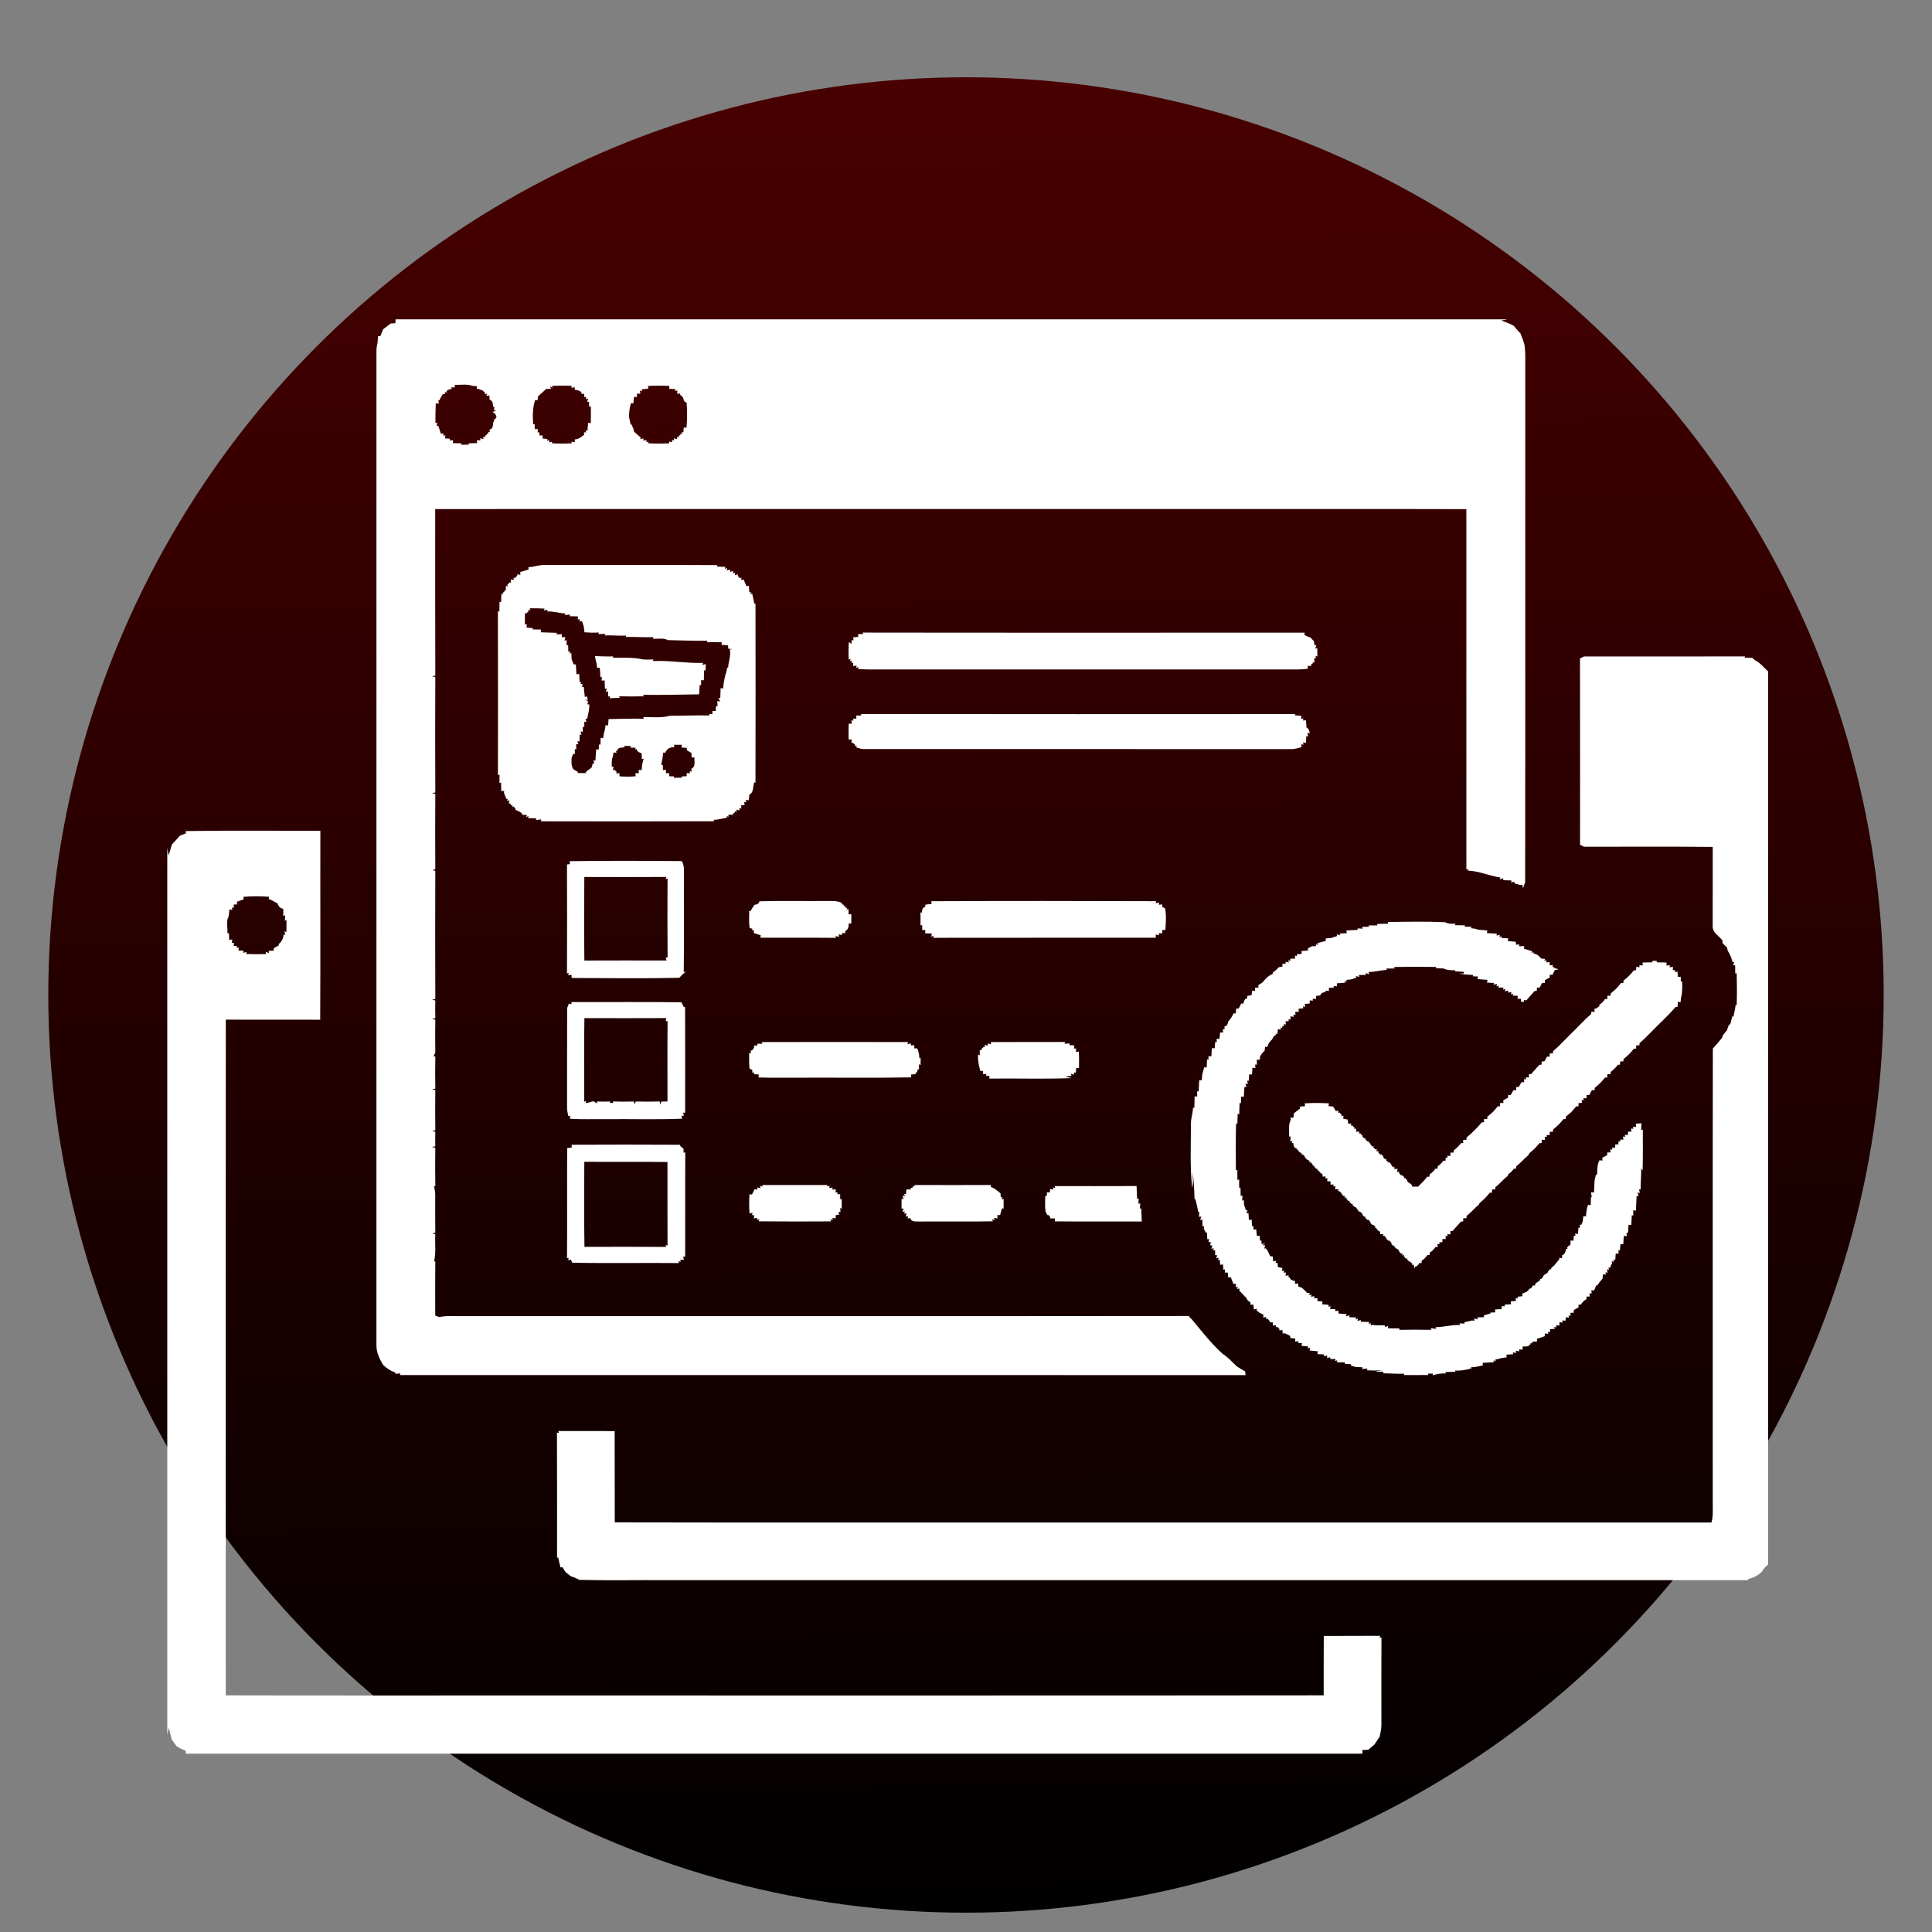
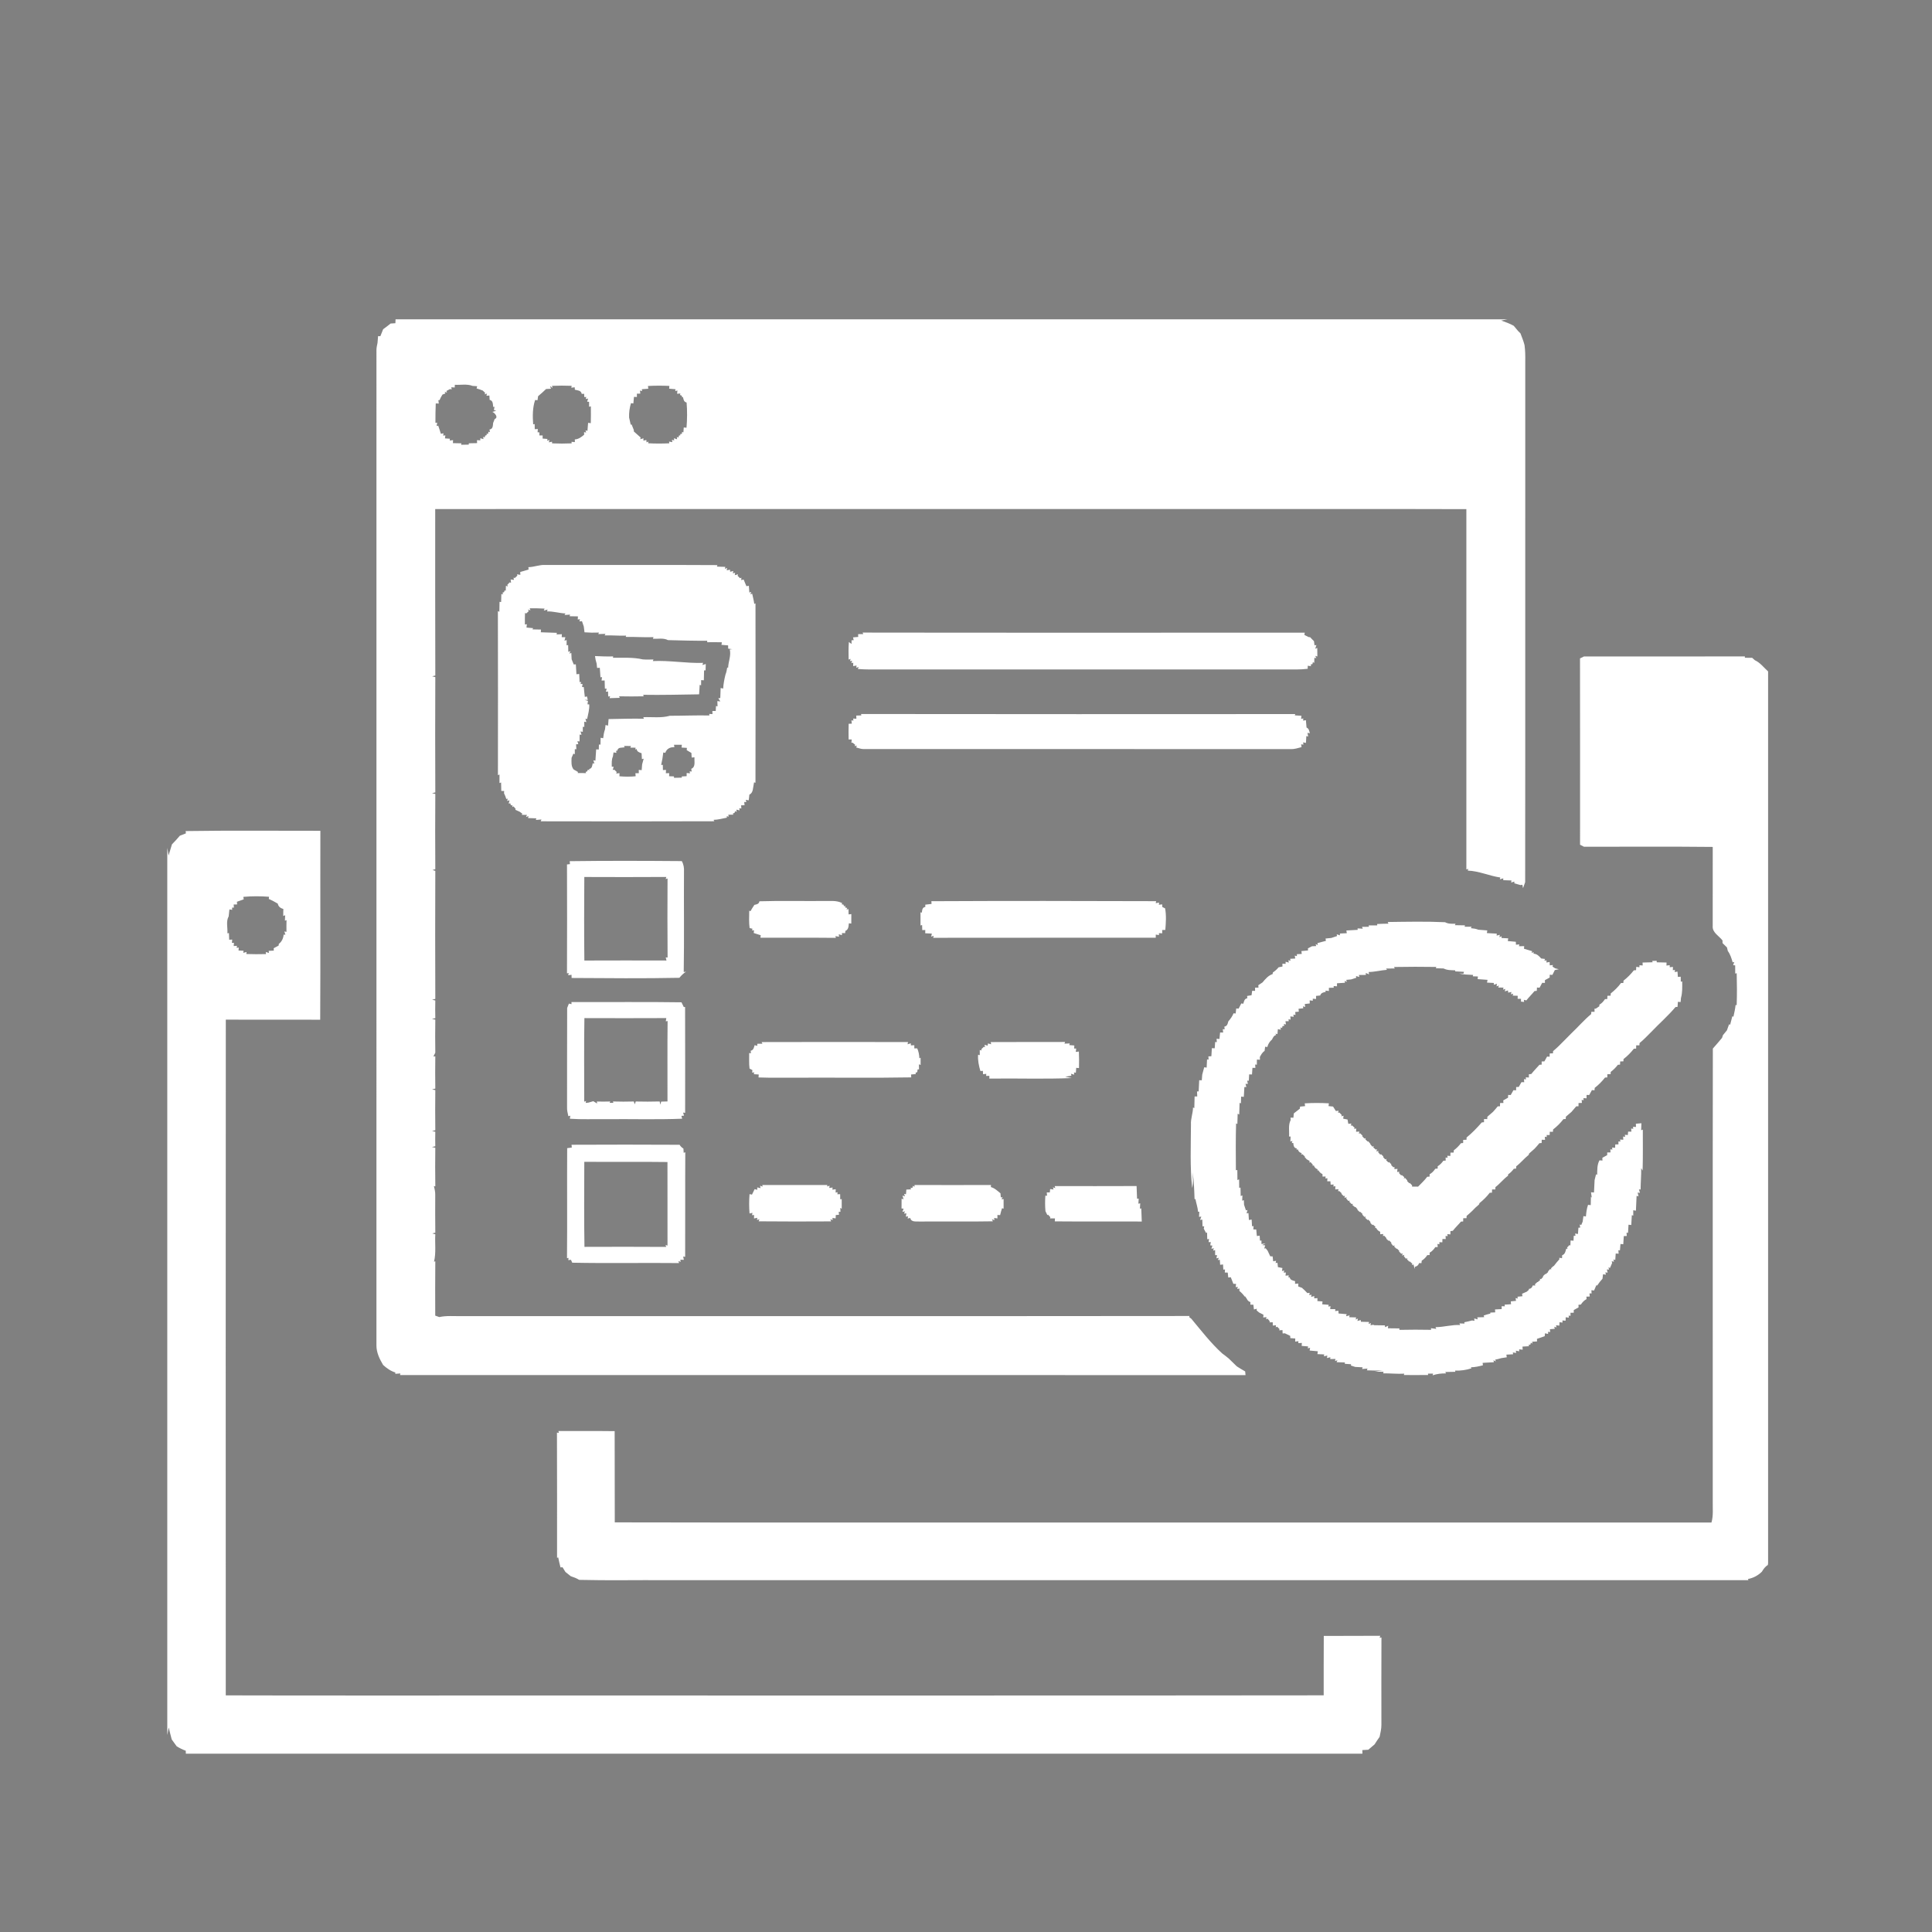
<svg xmlns="http://www.w3.org/2000/svg" xmlns:ns1="http://www.inkscape.org/namespaces/inkscape" xmlns:ns2="http://sodipodi.sourceforge.net/DTD/sodipodi-0.dtd" xmlns:xlink="http://www.w3.org/1999/xlink" height="200" viewBox="0 0 200 200" width="200" id="svg2" version="1.1" ns1:version="0.91 r13725" ns2:docname="wman.svg">
  <rect x="0" y="0" width="200" height="200" fill="#808080" stroke="none" />
  <defs id="defs104">
    <linearGradient y2=".5" y1=".5" x2="1" gradientUnits="objectBoundingBox" id="c">
      <stop id="stop4181" offset="0" />
      <stop id="stop4183" stop-color="#480000" offset="1" />
    </linearGradient>
    <linearGradient ns1:collect="always" xlink:href="#c" id="linearGradient4177" x1="100.28" y1="199.478" x2="98.522" y2="7.72" gradientUnits="userSpaceOnUse" />
  </defs>
  <ns2:namedview pagecolor="#ffffff" bordercolor="#666666" borderopacity="1" objecttolerance="10" gridtolerance="10" guidetolerance="10" ns1:pageopacity="0" ns1:pageshadow="2" ns1:window-width="1680" ns1:window-height="987" id="namedview102" showgrid="false" ns1:zoom="1.668772" ns1:cx="-175.73494" ns1:cy="199.50962" ns1:window-x="-4" ns1:window-y="40" ns1:window-maximized="1" ns1:current-layer="svg2" />
  <linearGradient id="a" gradientUnits="userSpaceOnUse" x1="95" x2="95" y2="190" y1="0" gradientTransform="translate(5,8)" xlink:href="#f">
    <stop offset="0" stop-color="#2bdbdc" id="stop5" />
    <stop offset="1" stop-color="#0067f4" id="stop7" />
  </linearGradient>
  <clipPath id="b">
    <rect height="200" rx="100" width="200" x="952.001" y="2184" id="rect10" />
  </clipPath>
  <linearGradient id="linearGradient4185" gradientUnits="objectBoundingBox" x2="1" y1=".5" y2=".5">
    <stop offset="0" id="stop13" />
    <stop offset="1" stop-color="#480000" id="stop15" />
  </linearGradient>
  <linearGradient id="d" x1="268.157" x2="305.188" xlink:href="#c" y1="40.422" y2="40.422" gradientTransform="scale(0.946,1.057)" gradientUnits="userSpaceOnUse" />
  <linearGradient id="e" gradientUnits="userSpaceOnUse" x2="117.693" y1="56.798" y2="56.798" gradientTransform="scale(1.441,0.694)" x1="8.713">
    <stop offset="0" stop-color="#feff00" id="stop19" />
    <stop offset="1" stop-color="#fbff00" id="stop21" />
  </linearGradient>
  <linearGradient id="f" gradientUnits="userSpaceOnUse" x1="5.498" x2="5.212" y1="11.001" y2="3.268" gradientTransform="scale(1,1)">
    <stop offset="0" stop-color="#4fb5ff" id="stop24" />
    <stop offset="1" stop-color="#8491ff" id="stop26" />
  </linearGradient>
-   <circle cx="100" cy="103" r="95" id="circle28" style="fill:url(#linearGradient4177);fill-opacity:1.0;fill-rule:nonzero;opacity:1" />
  <path d="m 40.949,33.057 115.101,0 -0.655,0.124 c 0.441,0.154 0.898,0.313 1.309,0.547 0.143,0.176 0.287,0.348 0.433,0.522 0.066,0.066 0.197,0.199 0.262,0.264 0.151,0.401 0.317,0.797 0.421,1.213 0.073,0.544 0.083,1.092 0.075,1.641 -0.012,17.984 0.012,35.97 -0.01,53.955 -0.08,0.205 -0.152,0.414 -0.224,0.623 -0.017,-0.089 -0.048,-0.267 -0.063,-0.356 l -0.197,0.033 c -0.212,-0.065 -0.423,-0.126 -0.635,-0.181 0,-0.046 0,-0.136 -0.002,-0.181 -0.083,0.025 -0.249,0.075 -0.331,0.099 l 0.036,-0.214 c -0.287,-0.012 -0.572,-0.022 -0.855,-0.031 l 0.003,-0.192 c -0.089,0.027 -0.268,0.08 -0.358,0.106 l 0.055,-0.191 c -1.142,-0.162 -2.211,-0.678 -3.374,-0.713 l 0.061,-0.174 -0.204,0.048 c -0.002,-12.431 -0.002,-24.862 0,-37.293 -9.415,-0.03 -18.831,-0.003 -28.248,-0.013 -26.166,0.003 -52.33,-0.003 -78.496,0.003 0.005,5.746 -0.013,11.491 0.01,17.235 l -0.326,0.081 0.326,0.081 c -0.018,3.979 -0.017,7.958 0,11.937 l -0.34,0.08 0.34,0.08 c -0.017,2.597 -0.018,5.195 0,7.792 l -0.292,0.08 0.292,0.091 c -0.018,4.418 -0.017,8.838 0,13.256 l -0.331,0.08 0.331,0.08 c -0.015,0.61 -0.015,1.221 0,1.831 l -0.35,0.078 0.35,0.078 c -0.017,1.139 -0.018,2.277 0,3.414 -0.05,0.101 -0.147,0.302 -0.197,0.401 l 0.197,-0.02 c -0.017,1.112 -0.017,2.226 0,3.339 l -0.333,0.08 0.333,0.08 c -0.017,1.384 -0.017,2.766 0,4.15 l -0.335,0.08 0.333,0.08 c -0.01,0.499 -0.012,0.999 0,1.5 l -0.35,0.078 0.351,0.078 c -0.017,1.332 -0.018,2.665 0.002,3.997 l -0.149,-0.03 c 0.08,0.303 0.151,0.613 0.141,0.931 0,1.298 -0.015,2.595 0.007,3.893 l -0.315,0.076 0.315,0.088 c -0.058,0.946 0.098,1.912 -0.134,2.842 l 0.134,-0.046 c -0.023,1.876 -0.009,3.75 -0.007,5.626 0.104,0.038 0.313,0.113 0.418,0.149 0.767,-0.167 1.556,-0.081 2.333,-0.098 25.112,-0.009 50.222,0.017 75.334,-0.013 l -0.041,0.113 c 0.056,0.041 0.169,0.128 0.225,0.171 1.029,1.23 2.007,2.512 3.2,3.595 0.225,0.162 0.447,0.335 0.665,0.514 0.28,0.275 0.568,0.544 0.847,0.824 0.283,0.179 0.568,0.358 0.863,0.522 0.01,0.124 0.023,0.25 0.036,0.38 -29.174,-0.002 -58.348,0.005 -87.522,-0.003 l 0.031,-0.169 c -0.133,0.01 -0.396,0.03 -0.529,0.04 0.004,-0.035 0.01,-0.103 0.012,-0.138 -0.486,-0.146 -0.897,-0.442 -1.268,-0.779 -0.363,-0.612 -0.688,-1.274 -0.691,-2.002 -0.002,-34.364 -0.004,-68.729 0.002,-103.093 0.005,-0.237 0.061,-0.469 0.109,-0.699 0.02,-0.237 0.04,-0.474 0.06,-0.713 0.058,0.003 0.176,0.008 0.234,0.012 0.094,-0.244 0.192,-0.484 0.29,-0.724 0.264,-0.189 0.522,-0.386 0.772,-0.59 0.124,-0.008 0.371,-0.025 0.496,-0.033 0.004,-0.099 0.012,-0.298 0.015,-0.398 m 6.138,6.77 c -0.004,0.071 -0.01,0.214 -0.013,0.285 -0.088,-0.007 -0.264,-0.018 -0.351,-0.025 l 0.033,0.227 -0.164,-0.045 c -0.094,0.051 -0.285,0.152 -0.381,0.204 l 0.071,0.161 -0.25,-0.071 0.075,0.167 c -0.075,0.028 -0.225,0.085 -0.3,0.113 -0.114,0.186 -0.224,0.375 -0.305,0.577 l -0.121,-0.002 c 0.01,0.089 0.033,0.268 0.045,0.356 -0.08,-0.003 -0.237,-0.012 -0.315,-0.015 -0.033,0.67 -0.03,1.339 -0.033,2.009 l 0.186,-0.017 c -0.017,0.085 -0.048,0.254 -0.065,0.34 l 0.171,-0.023 c 0.089,0.28 0.191,0.555 0.275,0.837 0.068,-0.013 0.204,-0.04 0.27,-0.053 l -0.038,0.242 0.23,-0.028 c -0.01,0.078 -0.031,0.235 -0.043,0.313 0.129,0.008 0.388,0.028 0.517,0.036 l -0.025,0.187 c 0.086,-0.012 0.26,-0.031 0.348,-0.043 -0.004,0.078 -0.012,0.235 -0.015,0.313 0.292,0.007 0.583,0.013 0.875,0.017 -0.005,0.038 -0.018,0.113 -0.025,0.151 0.264,-0.007 0.529,-0.012 0.794,-0.015 0,-0.035 0,-0.103 0,-0.138 0.285,-0.003 0.572,-0.01 0.858,-0.017 -0.004,-0.078 -0.01,-0.23 -0.012,-0.308 0.086,0.007 0.259,0.018 0.346,0.023 l -0.004,-0.22 c 0.083,0.023 0.249,0.066 0.331,0.088 l -0.036,-0.239 0.162,0.065 0.051,-0.187 0.181,-0.061 -0.071,-0.094 0.196,-0.046 0.027,-0.204 0.159,0.053 c -0.01,-0.07 -0.033,-0.21 -0.045,-0.28 0.365,-0.05 0.345,-0.399 0.376,-0.679 0.04,-0.101 0.121,-0.305 0.161,-0.406 0.419,-0.157 0.009,-0.646 -0.242,-0.737 0.101,-0.031 0.303,-0.094 0.404,-0.128 l -0.244,-0.063 c 0.017,-0.086 0.048,-0.257 0.065,-0.341 l -0.136,0.022 c -0.043,-0.288 -0.002,-0.658 -0.37,-0.737 -0.005,-0.113 -0.018,-0.336 -0.025,-0.449 -0.076,0.005 -0.23,0.017 -0.307,0.023 l 0.06,-0.23 -0.237,0.089 0.043,-0.157 c -0.06,-0.058 -0.179,-0.176 -0.239,-0.235 -0.21,-0.089 -0.426,-0.164 -0.646,-0.222 l 0.061,-0.23 c -0.119,-0.01 -0.36,-0.027 -0.479,-0.035 -0.585,-0.225 -1.226,-0.081 -1.836,-0.114 m 10.064,0.109 0.053,0.217 -0.259,-0.194 0.096,0.278 c -0.126,0.007 -0.381,0.02 -0.507,0.027 -0.268,0.255 -0.539,0.51 -0.827,0.744 -0.015,0.104 -0.045,0.313 -0.06,0.416 -0.061,-0.005 -0.186,-0.017 -0.247,-0.023 -0.273,0.815 -0.264,1.674 -0.202,2.521 l 0.154,-0.031 c 0.002,0.133 0.009,0.399 0.01,0.532 0.081,-0.003 0.24,-0.013 0.32,-0.017 -0.007,0.083 -0.023,0.25 -0.03,0.333 l 0.191,0.017 c 0,0.08 -0.002,0.237 -0.002,0.317 0.085,-0.002 0.254,-0.003 0.338,-0.003 0,0.081 -0.004,0.242 -0.004,0.323 0.126,0.01 0.381,0.031 0.507,0.041 l -0.04,0.191 0.237,-0.089 -0.058,0.25 c 0.081,-0.017 0.245,-0.05 0.328,-0.066 l 0.009,0.171 c 0.673,0.028 1.346,0.03 2.019,0 l -0.007,-0.164 c 0.086,0.008 0.259,0.025 0.343,0.035 -0.002,-0.071 -0.005,-0.21 -0.007,-0.28 0.389,-0.017 0.688,-0.249 0.971,-0.491 -0.004,-0.066 -0.012,-0.199 -0.015,-0.265 l 0.22,0.046 -0.068,-0.225 0.202,0.048 c 0.021,-0.277 0.046,-0.552 0.068,-0.829 0.07,0.008 0.209,0.027 0.278,0.035 0.017,-0.582 0.012,-1.163 0.007,-1.745 -0.045,0.012 -0.138,0.036 -0.182,0.048 0,-0.129 -0.002,-0.388 -0.002,-0.515 l -0.199,-0.01 c 0.025,-0.081 0.073,-0.244 0.096,-0.326 l -0.244,0.046 0.058,-0.212 -0.21,0.008 c -0.004,-0.085 -0.009,-0.254 -0.012,-0.336 -0.063,0.002 -0.191,0.007 -0.254,0.008 -0.056,-0.365 -0.424,-0.358 -0.708,-0.428 -0.004,-0.065 -0.012,-0.192 -0.015,-0.255 -0.088,0.012 -0.265,0.035 -0.353,0.046 l 0.043,-0.196 c -0.679,-0.027 -1.361,-0.028 -2.04,0.003 m 9.932,0.01 c 0.009,0.071 0.027,0.214 0.036,0.285 -0.224,0.018 -0.446,0.036 -0.668,0.055 l 0.027,0.191 -0.224,-0.055 c 0.01,0.08 0.03,0.239 0.04,0.318 -0.088,0.002 -0.267,0.005 -0.355,0.007 0,0.086 0,0.257 0.002,0.341 -0.076,-0.003 -0.227,-0.01 -0.303,-0.013 -0.023,0.229 -0.045,0.456 -0.065,0.684 -0.061,-0.008 -0.184,-0.025 -0.245,-0.033 -0.147,0.482 -0.215,0.981 -0.196,1.487 0.056,0.249 0.113,0.497 0.169,0.746 l 0.089,-0.031 c 0.073,0.194 0.149,0.386 0.23,0.577 0,0.036 0.002,0.111 0.002,0.149 0.162,0.136 0.321,0.278 0.476,0.426 0.058,0.051 0.174,0.154 0.232,0.205 l -0.045,0.174 c 0.083,-0.023 0.252,-0.068 0.335,-0.091 l -0.007,0.239 0.305,-0.065 c 0.005,0.061 0.015,0.184 0.02,0.245 l 0.199,-0.085 -0.031,0.177 c 0.728,0.041 1.457,0.038 2.184,0.005 l -0.018,-0.179 c 0.085,0.015 0.252,0.043 0.336,0.058 l -0.04,-0.245 0.23,0.073 -0.025,-0.229 c 0.083,0.027 0.249,0.076 0.331,0.103 l -0.027,-0.244 0.166,0.066 0.041,-0.192 0.181,-0.061 -0.075,-0.094 0.204,-0.036 0.027,-0.202 0.133,0.05 c 0.01,-0.128 0.027,-0.38 0.036,-0.505 0.071,0.007 0.214,0.018 0.285,0.023 0.073,-0.868 0.083,-1.742 0.009,-2.61 -0.288,-0.058 -0.328,-0.326 -0.37,-0.57 l -0.083,0.051 -0.05,-0.187 -0.177,-0.076 0.038,-0.154 c -0.085,0.008 -0.255,0.025 -0.341,0.031 0.01,-0.085 0.028,-0.257 0.036,-0.341 l -0.232,0.063 0.038,-0.192 c -0.222,-0.02 -0.442,-0.038 -0.663,-0.056 0.007,-0.073 0.017,-0.215 0.021,-0.287 -0.739,-0.035 -1.482,-0.035 -2.221,0.007 M 54.695,58.712 c 0.588,-0.007 1.142,-0.257 1.732,-0.229 5.946,0.015 11.892,-0.02 17.838,0.017 l -0.051,0.156 c 0.29,0.007 0.583,0.018 0.875,0.027 l -0.056,0.201 0.24,-0.089 -0.045,0.247 c 0.086,-0.017 0.257,-0.051 0.343,-0.068 l 0.01,0.219 c 0.083,-0.022 0.247,-0.063 0.33,-0.083 l -0.046,0.24 0.234,-0.053 -0.036,0.245 c 0.085,-0.022 0.254,-0.066 0.338,-0.088 l -0.045,0.154 c 0.06,0.061 0.182,0.182 0.244,0.244 l 0.147,-0.043 -0.017,0.244 c 0.061,-0.015 0.187,-0.045 0.249,-0.06 0.089,0.232 0.191,0.459 0.287,0.688 0.063,-0.01 0.191,-0.028 0.254,-0.036 0.017,0.229 0.035,0.459 0.051,0.689 l 0.202,-0.051 -0.094,0.24 0.186,-0.065 c 0.078,0.353 0.171,0.703 0.217,1.064 l 0.126,-0.065 c 0.009,6.191 0.013,12.384 -0.002,18.576 L 78.059,80.989 c -0.038,0.259 -0.086,0.517 -0.131,0.776 -0.051,0.209 -0.138,0.404 -0.351,0.487 -0.027,0.199 -0.05,0.398 -0.07,0.598 -0.076,-0.015 -0.229,-0.043 -0.305,-0.056 l 0.058,0.239 -0.22,-0.01 c 0.009,0.083 0.027,0.25 0.036,0.333 -0.089,0.003 -0.267,0.008 -0.355,0.012 0.005,0.081 0.018,0.244 0.023,0.326 l -0.219,-0.025 0.038,0.222 c -0.083,-0.02 -0.247,-0.061 -0.328,-0.081 l 0.023,0.234 -0.157,-0.073 -0.066,0.179 -0.177,0.066 0.058,0.119 c -0.133,0 -0.401,0.003 -0.534,0.005 l 0.063,0.192 -0.224,-0.038 0.027,0.151 c -0.459,0.085 -0.913,0.219 -1.384,0.225 l 0.089,0.146 c -5.994,0.023 -11.987,0.017 -17.981,0.005 l 0.078,-0.189 c -0.196,0.015 -0.389,0.031 -0.583,0.05 l 0.06,-0.167 c -0.287,-0.01 -0.575,-0.02 -0.862,-0.031 l 0.045,-0.204 -0.26,0.098 0.101,-0.22 c -0.134,-0.002 -0.403,-0.003 -0.537,-0.005 l 0.051,-0.129 c -0.066,-0.046 -0.196,-0.141 -0.26,-0.187 -0.156,-0.076 -0.312,-0.147 -0.469,-0.214 l 0.05,-0.076 c -0.056,-0.066 -0.167,-0.202 -0.224,-0.268 l -0.147,0.068 0.053,-0.156 -0.187,-0.05 -0.061,-0.182 -0.164,0.031 c 0.023,-0.085 0.066,-0.254 0.089,-0.34 l -0.25,0.061 0.068,-0.235 -0.151,0.038 c -0.061,-0.205 -0.141,-0.403 -0.237,-0.593 0.004,-0.058 0.009,-0.177 0.012,-0.237 -0.075,-0.002 -0.22,-0.003 -0.295,-0.005 -0.007,-0.293 -0.017,-0.585 -0.021,-0.877 l -0.166,0.06 c 0.002,-0.297 -0.004,-0.593 0,-0.89 l -0.161,0.075 c 0.004,-5.661 0.012,-11.322 -0.004,-16.983 l 0.152,0.065 c 0.002,-0.343 0.013,-0.686 0.018,-1.029 l 0.164,0.025 c 0.007,-0.277 0.015,-0.554 0.025,-0.829 0.048,0.007 0.146,0.022 0.194,0.028 l -0.089,-0.161 0.177,-0.068 0.055,-0.179 0.116,0.036 c 0.005,-0.129 0.015,-0.388 0.02,-0.515 l 0.201,0.076 -0.06,-0.167 c 0.061,-0.066 0.184,-0.196 0.245,-0.262 l 0.146,0.045 c -0.012,-0.085 -0.035,-0.255 -0.045,-0.34 0.086,0.01 0.259,0.031 0.345,0.041 l -0.05,-0.224 0.143,0.027 c 0.065,-0.061 0.196,-0.184 0.26,-0.245 l -0.041,-0.134 c 0.088,0.013 0.262,0.04 0.35,0.053 -0.004,-0.073 -0.012,-0.22 -0.015,-0.295 0.292,-0.076 0.577,-0.171 0.867,-0.252 -0.007,-0.061 -0.017,-0.184 -0.021,-0.245 m 0.139,4.256 0.073,0.217 -0.254,-0.089 0.078,0.169 c -0.065,0.06 -0.194,0.177 -0.259,0.237 l -0.128,-0.051 c -0.013,0.398 -0.017,0.797 -0.009,1.197 l 0.205,-0.036 c -0.012,0.088 -0.033,0.262 -0.043,0.35 0.229,0.022 0.457,0.041 0.686,0.061 l -0.061,0.129 c 0.292,0.003 0.585,0.01 0.878,0.017 -0.005,0.07 -0.013,0.212 -0.017,0.282 0.554,0.017 1.107,0.045 1.661,0.058 l -0.031,0.166 c 0.138,-0.007 0.411,-0.018 0.547,-0.025 -0.004,0.078 -0.012,0.23 -0.017,0.307 0.096,0.002 0.287,0.003 0.381,0.005 -0.023,0.089 -0.07,0.272 -0.093,0.363 l 0.225,-0.07 c -0.002,0.138 -0.005,0.411 -0.005,0.547 l 0.159,-0.03 c 0.005,0.235 0.012,0.471 0.018,0.706 l 0.212,-0.078 -0.099,0.27 0.197,-0.091 c 0.01,0.222 0.021,0.446 0.035,0.668 0.053,0.134 0.162,0.403 0.217,0.535 0.055,-0.003 0.162,-0.008 0.217,-0.012 0.017,0.341 0.041,0.683 0.065,1.026 0.071,-0.008 0.214,-0.023 0.285,-0.03 0.013,0.282 0.028,0.563 0.04,0.845 l 0.167,-0.017 -0.071,0.21 0.21,0 c -0.013,0.08 -0.04,0.237 -0.051,0.317 l 0.179,0 c 0.03,0.341 0.063,0.681 0.108,1.023 l 0.214,-0.055 c 0.023,0.089 0.07,0.268 0.094,0.358 -0.081,0.002 -0.24,0.003 -0.321,0.005 0.085,0.027 0.254,0.081 0.338,0.108 -0.013,0.088 -0.04,0.264 -0.053,0.351 l 0.184,0.002 c 0.033,0.519 -0.118,1.016 -0.22,1.52 l -0.174,-0.04 c 0.023,0.088 0.073,0.265 0.098,0.355 l -0.22,-0.041 c 0.002,0.134 0.004,0.403 0.005,0.537 l -0.157,-0.007 c 0,0.129 0.002,0.389 0.002,0.519 l -0.237,-0.038 c 0.027,0.086 0.078,0.259 0.103,0.345 l -0.197,-0.02 c -0.004,0.237 -0.005,0.472 -0.007,0.709 l -0.222,-0.028 0.093,0.313 c -0.058,0.002 -0.172,0.005 -0.23,0.007 0.007,0.129 0.021,0.388 0.028,0.517 l -0.161,-0.013 c 0,0.133 0,0.398 0,0.53 L 59.358,78.014 c -0.046,0.108 -0.143,0.325 -0.189,0.434 -0.009,0.411 -0.066,0.863 0.212,1.206 0.151,0.085 0.302,0.172 0.452,0.26 l -0.027,0.113 c 0.29,-0.002 0.58,0 0.87,0.003 l -0.056,-0.114 0.172,-0.07 0.065,-0.179 0.154,0.08 -0.03,-0.141 c 0.318,-0.046 0.322,-0.346 0.376,-0.59 l 0.172,0.028 c -0.027,-0.086 -0.078,-0.26 -0.104,-0.346 l 0.212,0.05 c 0.028,-0.391 0.06,-0.782 0.078,-1.172 0.068,0.003 0.204,0.01 0.272,0.013 0.004,-0.129 0.01,-0.389 0.013,-0.519 l 0.161,0.015 c 0.005,-0.239 0.01,-0.476 0.017,-0.713 0.065,0.012 0.196,0.035 0.262,0.048 0.035,-0.312 0.083,-0.623 0.191,-0.916 0.015,-0.113 0.041,-0.338 0.055,-0.451 l 0.26,0.063 c 0.017,-0.227 0.036,-0.452 0.056,-0.678 1.218,-0.023 2.438,-0.06 3.658,-0.036 l -0.07,-0.159 c 0.918,-0.038 1.856,0.106 2.753,-0.147 1.364,0 2.728,-0.06 4.093,-0.031 l -0.015,-0.162 c 0.083,0.005 0.25,0.015 0.333,0.018 -0.002,-0.08 -0.005,-0.242 -0.007,-0.322 0.086,0 0.26,0.002 0.346,0.002 0.007,-0.129 0.018,-0.389 0.025,-0.52 l 0.162,0.045 c -0.005,-0.138 -0.015,-0.411 -0.02,-0.549 l 0.313,0.031 -0.217,-0.322 c 0.051,-0.007 0.156,-0.018 0.207,-0.025 0.009,-0.346 0.025,-0.693 0.038,-1.041 0.065,0.015 0.196,0.045 0.26,0.06 0.028,-0.492 0.123,-0.976 0.242,-1.455 0.098,-0.232 0.139,-0.484 0.179,-0.731 l 0.094,0.033 c 0.015,-0.64 0.326,-1.246 0.169,-1.893 0.066,-0.008 0.197,-0.023 0.264,-0.03 -0.106,-0.015 -0.32,-0.045 -0.428,-0.06 -0.002,-0.085 -0.005,-0.252 -0.007,-0.335 -0.23,-0.02 -0.461,-0.04 -0.691,-0.056 l 0.048,-0.265 c -0.505,-0.013 -1.013,-0.013 -1.52,-0.005 l -0.002,-0.156 c -1.352,0.012 -2.705,-0.027 -4.055,-0.063 -0.486,-0.249 -1.049,-0.111 -1.569,-0.143 l 0.07,-0.166 c -0.961,0.036 -1.922,-0.04 -2.884,-0.023 l 0.048,-0.134 c -0.742,0.033 -1.483,-0.05 -2.226,-0.02 l 0.083,-0.164 c -0.247,0.008 -0.494,0.017 -0.739,0.027 l 0.063,-0.159 c -0.499,0.022 -0.996,0.013 -1.493,-0.027 -0.023,-0.201 -0.048,-0.399 -0.073,-0.597 -0.07,-0.184 -0.133,-0.37 -0.189,-0.557 -0.065,0.007 -0.196,0.022 -0.262,0.028 l 0.053,-0.235 -0.229,0.041 c 0.005,-0.083 0.015,-0.247 0.02,-0.328 -0.288,-0.007 -0.575,-0.015 -0.862,-0.017 l 0.05,-0.167 c -0.144,0.01 -0.434,0.03 -0.578,0.04 l 0.098,-0.162 c -0.64,-0.02 -1.256,-0.232 -1.899,-0.207 l 0.046,-0.192 c -0.098,0.025 -0.293,0.076 -0.391,0.103 l 0.086,-0.204 c -0.515,-0.022 -1.031,-0.046 -1.546,-0.035 M 69.773,77.099 c 0.01,0.063 0.03,0.187 0.04,0.249 -0.434,-0.02 -0.802,0.156 -0.941,0.583 -0.053,-0.008 -0.157,-0.027 -0.209,-0.035 -0.048,0.434 -0.121,0.865 -0.22,1.291 l 0.171,-0.007 c 0.004,0.179 0.007,0.358 0.013,0.539 0.078,-0.005 0.237,-0.017 0.315,-0.022 -0.002,0.086 -0.009,0.262 -0.012,0.35 0.086,-0.003 0.259,-0.01 0.345,-0.013 -0.004,0.08 -0.009,0.24 -0.01,0.322 0.126,0.005 0.38,0.013 0.505,0.017 0,0.036 0,0.109 0,0.146 0.273,-0.008 0.547,-0.013 0.822,-0.017 l -0.025,-0.124 c 0.169,-0.008 0.34,-0.018 0.512,-0.027 0.002,-0.083 0.004,-0.249 0.005,-0.331 0.086,0.008 0.257,0.027 0.343,0.036 l -0.036,-0.215 0.214,0.03 c -0.012,-0.07 -0.036,-0.21 -0.048,-0.28 0.491,-0.209 0.29,-0.781 0.338,-1.193 -0.073,0.007 -0.219,0.018 -0.293,0.023 -0.007,-0.119 -0.022,-0.356 -0.028,-0.476 -0.162,-0.096 -0.325,-0.194 -0.487,-0.29 0.005,-0.058 0.015,-0.176 0.02,-0.234 -0.138,-0.008 -0.414,-0.027 -0.552,-0.035 0.009,-0.073 0.023,-0.217 0.03,-0.288 -0.27,0 -0.54,0.002 -0.81,0.002 m -5.867,0.616 -0.131,-0.007 0.033,0.225 c -0.075,-0.012 -0.222,-0.035 -0.297,-0.046 -0.017,0.106 -0.048,0.317 -0.065,0.423 -0.154,0.33 -0.118,0.699 -0.118,1.054 l 0.194,0.01 c -0.023,0.085 -0.07,0.255 -0.094,0.341 l 0.154,-0.045 c 0.065,0.063 0.192,0.189 0.257,0.25 l -0.055,0.154 c 0.088,-0.01 0.26,-0.03 0.346,-0.04 -0.004,0.081 -0.009,0.244 -0.012,0.325 0.56,0.048 1.122,0.053 1.682,-0.002 -0.007,-0.08 -0.018,-0.239 -0.025,-0.318 0.088,0.002 0.263,0.002 0.351,0.002 0,-0.086 -0.002,-0.259 -0.004,-0.345 0.075,0.008 0.225,0.022 0.3,0.03 0.015,-0.204 0.031,-0.408 0.051,-0.61 0.06,-0.191 0.111,-0.384 0.159,-0.578 l -0.184,0.048 c -0.01,-0.205 -0.022,-0.409 -0.035,-0.613 -0.232,-0.078 -0.482,-0.149 -0.51,-0.439 l -0.143,0.058 0.036,-0.192 c -0.136,-0.002 -0.406,-0.003 -0.542,-0.005 l 0.063,-0.171 c -0.182,0 -0.545,-0.002 -0.726,-0.003 l 0.071,0.139 c -0.282,0.06 -0.708,-0.041 -0.761,0.355 m 25.462,-12.075 -0.068,-0.157 c 15.255,0.025 30.511,0.005 45.768,0.01 -0.009,0.058 -0.028,0.174 -0.036,0.234 0.113,0.056 0.338,0.169 0.451,0.225 0.035,0.002 0.106,0.005 0.143,0.007 0.126,0.143 0.259,0.28 0.399,0.411 0.015,0.108 0.041,0.322 0.055,0.429 l 0.194,-0.023 c -0.03,0.096 -0.088,0.288 -0.118,0.384 l 0.209,-0.089 c -0.002,0.295 0.002,0.592 0.01,0.888 l -0.219,-0.066 0.113,0.237 -0.202,-0.036 c -0.005,0.133 -0.013,0.396 -0.017,0.529 l -0.141,-0.081 -0.041,0.202 -0.191,0.051 0.056,0.167 c -0.088,-0.012 -0.264,-0.033 -0.351,-0.045 -0.002,0.078 -0.005,0.235 -0.009,0.315 -0.792,0.101 -1.591,0.065 -2.386,0.07 -13.864,0 -27.727,0 -41.592,0 -0.863,-0.003 -1.728,0.022 -2.589,-0.05 l 0.086,-0.204 -0.249,0.075 0.031,-0.227 c -0.089,0.013 -0.267,0.041 -0.356,0.056 0.004,-0.086 0.012,-0.255 0.015,-0.341 l -0.204,0.015 0.091,-0.224 -0.224,0.035 0.063,-0.234 -0.207,0.076 c -0.018,-0.608 -0.02,-1.215 0.025,-1.821 0.07,0.051 0.205,0.154 0.273,0.205 l 0.005,-0.384 0.222,-0.007 c -0.017,-0.073 -0.051,-0.219 -0.07,-0.292 0.134,-0.012 0.404,-0.035 0.539,-0.048 -0.004,-0.071 -0.009,-0.215 -0.012,-0.287 0.133,-0.002 0.398,-0.003 0.532,-0.005 m -27.769,2.274 c 0.628,0.031 1.256,0.055 1.884,0.036 l -0.028,0.138 c 1.027,0.022 2.075,-0.068 3.082,0.171 0.371,0.03 0.746,0.013 1.119,0.01 l -0.075,0.164 c 1.742,-0.086 3.462,0.244 5.204,0.186 l -0.065,0.224 c 0.086,-0.027 0.26,-0.08 0.346,-0.108 -0.009,0.22 -0.015,0.441 -0.021,0.661 l -0.156,0.003 c -0.007,0.34 -0.017,0.681 -0.023,1.023 -0.07,-0.005 -0.21,-0.013 -0.28,-0.018 0,0.134 -0.002,0.403 -0.004,0.537 l -0.146,-0.046 c -0.017,0.328 -0.038,0.655 -0.06,0.981 -1.931,0.028 -3.861,0.081 -5.79,0.048 l 0.051,0.157 c -0.848,0.018 -1.697,0.018 -2.546,0 l 0.07,0.159 c -0.353,0.005 -0.706,0.018 -1.059,0.033 l 0.06,-0.204 -0.194,0.033 c -0.005,-0.129 -0.015,-0.389 -0.02,-0.519 l -0.225,0.025 c 0.022,-0.081 0.063,-0.242 0.085,-0.322 l -0.187,0.005 c -0.009,-0.283 -0.017,-0.567 -0.025,-0.849 -0.08,0.002 -0.24,0.005 -0.32,0.007 0.013,-0.089 0.04,-0.268 0.053,-0.358 l -0.164,0.027 c -0.02,-0.331 -0.045,-0.661 -0.07,-0.991 -0.07,0.003 -0.209,0.01 -0.28,0.015 -0.012,-0.113 -0.035,-0.335 -0.046,-0.447 -0.085,-0.254 -0.141,-0.514 -0.171,-0.781 m 101.971,0.242 c 0.103,-0.05 0.308,-0.151 0.411,-0.202 5.553,0 11.105,0.007 16.658,-0.003 l -0.01,0.139 c 0.25,-0.002 0.507,0.003 0.762,0.007 0.068,0.06 0.204,0.181 0.27,0.242 l 0,0.003 c 0.562,0.252 0.93,0.761 1.377,1.162 l 0,92.318 c -0.007,0.046 -0.018,0.141 -0.025,0.187 -0.278,0.159 -0.456,0.423 -0.615,0.688 -0.398,0.393 -0.893,0.661 -1.443,0.759 0.01,0.03 0.033,0.089 0.045,0.119 -37.331,0.009 -74.66,0.002 -111.991,0.003 -3.015,-0.022 -6.031,0.043 -9.045,-0.032 -0.273,-0.167 -0.572,-0.282 -0.875,-0.38 -0.182,-0.149 -0.366,-0.295 -0.55,-0.439 -0.101,-0.164 -0.202,-0.326 -0.3,-0.487 -0.053,0.003 -0.157,0.012 -0.21,0.015 -0.085,-0.348 -0.176,-0.693 -0.24,-1.042 l -0.118,0.053 c -0.005,-4.322 0.012,-8.644 -0.01,-12.965 l 0.197,0.035 -0.045,-0.201 c 1.941,0.017 3.881,-0.013 5.822,0.015 0.017,3.147 -0.004,6.294 0.012,9.443 15.82,0.036 31.642,0.005 47.461,0.015 22.023,0 44.044,0 66.067,0.002 0.214,-0.732 0.116,-1.498 0.134,-2.247 0.007,-15.606 -0.015,-31.212 0.01,-46.818 0.328,-0.358 0.635,-0.737 0.951,-1.105 0.025,-0.071 0.073,-0.214 0.096,-0.285 0.136,-0.164 0.272,-0.33 0.408,-0.496 0.07,-0.214 0.147,-0.423 0.227,-0.631 l 0.109,0.051 c 0.071,-0.297 0.156,-0.59 0.23,-0.887 l 0.106,0.068 c 0.091,-0.406 0.186,-0.81 0.227,-1.225 l 0.113,0.018 c 0.04,-1.104 0.032,-2.207 0.002,-3.311 l -0.151,0.04 c -0.002,-0.283 -0.009,-0.567 -0.007,-0.849 -0.053,-0.005 -0.157,-0.017 -0.209,-0.022 0.028,-0.083 0.086,-0.245 0.116,-0.328 l -0.169,0.033 c -0.114,-0.413 -0.245,-0.827 -0.5,-1.175 -0.022,-0.091 -0.065,-0.273 -0.086,-0.365 -0.154,-0.151 -0.308,-0.3 -0.459,-0.449 -0.002,-0.068 -0.003,-0.207 -0.005,-0.275 -0.356,-0.469 -1.066,-0.814 -1.013,-1.482 0.003,-2.733 0.002,-5.467 0.003,-8.2 -4.441,-0.048 -8.884,-0.015 -13.326,-0.017 -0.103,-0.053 -0.307,-0.157 -0.409,-0.21 -0.002,-6.428 0.009,-12.858 -0.005,-19.289 m -74.924,5.92 c 0.133,-0.005 0.396,-0.012 0.529,-0.017 l -0.031,-0.146 c 14.981,0.025 29.964,0.012 44.946,0.007 l -0.045,0.134 c 0.229,0.012 0.457,0.027 0.688,0.041 -0.009,0.081 -0.025,0.242 -0.035,0.323 l 0.229,-0.045 -0.021,0.224 c 0.073,-0.012 0.217,-0.033 0.288,-0.045 0.018,0.254 0.04,0.507 0.066,0.762 0.25,0.101 0.283,0.36 0.34,0.593 l -0.245,-0.046 c 0.018,0.096 0.055,0.287 0.073,0.381 l -0.189,-0.046 c -0.015,0.235 -0.028,0.474 -0.041,0.711 -0.073,-0.015 -0.22,-0.045 -0.293,-0.06 l 0.035,0.239 -0.24,-0.038 c 0.012,0.073 0.033,0.219 0.045,0.292 -0.358,0.088 -0.711,0.22 -1.084,0.204 -14.753,-0.002 -29.507,0.002 -44.26,-0.002 -0.265,0.002 -0.512,-0.103 -0.764,-0.169 l 0.073,-0.189 -0.23,0.055 0.055,-0.141 c -0.068,-0.055 -0.204,-0.166 -0.272,-0.22 l -0.121,0.013 c 0.009,-0.086 0.028,-0.257 0.038,-0.343 -0.081,0 -0.242,-0.002 -0.323,-0.002 -0.013,-0.54 -0.013,-1.082 0.005,-1.622 0.081,-0.003 0.242,-0.008 0.323,-0.012 -0.01,-0.086 -0.03,-0.257 -0.04,-0.343 l 0.209,0.031 -0.025,-0.219 c 0.083,0.007 0.247,0.018 0.33,0.025 -0.004,-0.083 -0.009,-0.249 -0.01,-0.331 M 19.223,86.032 c 4.647,-0.073 9.295,-0.02 13.942,-0.028 -0.018,6.52 0.018,13.037 -0.018,19.557 -3.258,-0.009 -6.515,0.003 -9.771,-0.007 -0.017,23.317 -0.009,46.635 -0.004,69.95 9.748,0.028 19.497,0.005 29.245,0.013 28.136,-0.012 56.275,0.021 84.411,-0.017 0.007,-2.05 -0.009,-4.1 0.009,-6.148 1.951,-0.02 3.899,0.005 5.85,-0.015 l -0.071,0.212 0.192,-0.038 c -0.018,3.018 -0.005,6.034 -0.005,9.052 0.003,0.419 -0.104,0.827 -0.187,1.236 -0.182,0.254 -0.353,0.514 -0.52,0.779 -0.217,0.184 -0.434,0.368 -0.65,0.555 -0.207,0.01 -0.413,0.021 -0.618,0.035 0.003,0.093 0.01,0.282 0.012,0.376 l -121.8,0 c -0.002,-0.076 -0.007,-0.23 -0.009,-0.308 -0.332,-0.118 -0.647,-0.277 -0.943,-0.462 -0.164,-0.24 -0.338,-0.474 -0.51,-0.706 -0.106,-0.409 -0.222,-0.837 -0.31,-1.243 l -0.151,0.784 0,-91.839 0.134,0.797 c 0.114,-0.388 0.229,-0.772 0.348,-1.157 0.285,-0.287 0.558,-0.587 0.82,-0.897 0.207,-0.083 0.416,-0.166 0.625,-0.242 -0.005,-0.06 -0.015,-0.181 -0.022,-0.24 m 5.969,6.813 c 0.01,0.065 0.028,0.192 0.038,0.257 -0.235,0.081 -0.469,0.171 -0.704,0.25 0.005,0.07 0.017,0.209 0.022,0.278 -0.089,0.002 -0.265,0.002 -0.355,0.002 0.005,0.081 0.015,0.245 0.02,0.326 l -0.191,0 0.013,0.23 c -0.071,-0.012 -0.214,-0.033 -0.285,-0.045 -0.023,0.24 -0.048,0.481 -0.078,0.723 -0.298,0.527 -0.086,1.178 -0.131,1.755 0.04,-0.007 0.119,-0.021 0.159,-0.03 0.009,0.23 0.017,0.461 0.027,0.693 0.078,-0.005 0.235,-0.013 0.315,-0.018 -0.01,0.086 -0.028,0.255 -0.036,0.34 l 0.215,-0.003 c -0.009,0.083 -0.022,0.249 -0.028,0.333 0.085,-0.007 0.255,-0.018 0.34,-0.025 l -0.035,0.215 0.222,-0.033 c -0.007,0.076 -0.02,0.227 -0.027,0.303 0.131,0.007 0.393,0.02 0.524,0.026 l -0.035,0.217 c 0.086,-0.022 0.26,-0.066 0.348,-0.088 l -0.031,0.209 c 0.679,0.026 1.361,0.025 2.04,0.007 l -0.028,-0.212 c 0.085,0.023 0.255,0.07 0.34,0.093 l -0.038,-0.215 c 0.133,-0.007 0.401,-0.018 0.534,-0.025 -0.004,-0.061 -0.01,-0.186 -0.013,-0.247 0.169,-0.091 0.338,-0.184 0.509,-0.273 0.005,-0.045 0.017,-0.131 0.023,-0.176 0.307,-0.23 0.471,-0.587 0.497,-0.965 l 0.179,0.026 c -0.025,-0.086 -0.075,-0.26 -0.099,-0.348 l 0.212,0.046 c -0.005,-0.408 -0.004,-0.815 0.007,-1.223 l -0.167,0.065 c 0.007,-0.141 0.02,-0.424 0.027,-0.565 l -0.197,0.075 c 0,-0.242 -0.005,-0.481 0.009,-0.721 -0.292,-0.086 -0.522,-0.244 -0.577,-0.558 -0.302,-0.177 -0.607,-0.346 -0.93,-0.481 0.007,-0.056 0.018,-0.171 0.025,-0.227 -0.885,-0.071 -1.773,-0.071 -2.657,0.008 m 33.784,-3.693 c 3.865,-0.053 7.734,-0.038 11.601,-0.008 0.192,0.333 0.249,0.713 0.227,1.095 -0.023,3.462 0.031,6.927 -0.027,10.389 0.06,-0.01 0.179,-0.028 0.239,-0.038 -0.262,0.172 -0.491,0.391 -0.688,0.635 -3.717,0.075 -7.439,0.04 -11.158,0.017 -0.002,-0.083 -0.005,-0.245 -0.007,-0.328 -0.086,0.012 -0.262,0.035 -0.35,0.046 l 0.063,-0.23 -0.184,0.036 c 0.013,-3.759 0.015,-7.519 0,-11.277 0.101,-0.01 0.204,-0.02 0.307,-0.03 -0.007,-0.076 -0.018,-0.23 -0.023,-0.307 m 1.51,1.636 c -0.018,2.882 -0.03,5.766 0.005,8.649 2.834,-0.012 5.666,-0.01 8.5,-0.002 -0.02,-0.081 -0.06,-0.242 -0.078,-0.323 l 0.194,0.015 c -0.027,-2.728 -0.015,-5.456 -0.005,-8.183 l -0.197,0.06 0.075,-0.219 c -2.831,0.02 -5.663,0.013 -8.493,0.003 m 18.125,2.516 c 2.214,-0.068 4.431,-0.012 6.649,-0.03 0.645,0.013 1.327,-0.091 1.922,0.22 l -0.056,0.123 0.194,0.033 0.05,0.189 0.109,-0.099 0.025,0.214 0.201,0.038 -0.076,0.172 0.202,-0.056 c 0.004,0.139 0.01,0.416 0.013,0.554 0.071,-0.008 0.212,-0.025 0.283,-0.033 -0.002,0.326 -0.004,0.655 -0.004,0.984 -0.063,-0.008 -0.189,-0.025 -0.252,-0.033 -0.031,0.3 -0.028,0.658 -0.363,0.792 -0.005,0.058 -0.018,0.174 -0.023,0.232 -0.081,-0.003 -0.244,-0.008 -0.325,-0.012 l -0.007,0.219 c -0.081,-0.023 -0.245,-0.068 -0.328,-0.091 l 0.03,0.25 c -0.093,-0.015 -0.28,-0.045 -0.375,-0.06 l 0.043,0.179 c -2.602,-0.028 -5.204,-0.002 -7.807,-0.013 0.009,-0.065 0.023,-0.192 0.031,-0.257 -0.245,-0.073 -0.486,-0.156 -0.726,-0.232 0.009,-0.071 0.027,-0.214 0.036,-0.283 l -0.22,0.008 0.063,-0.164 c -0.076,-0.018 -0.227,-0.055 -0.303,-0.073 -0.083,-0.597 -0.046,-1.203 -0.04,-1.803 l 0.129,0.063 c 0.04,-0.07 0.119,-0.209 0.157,-0.278 0.081,-0.129 0.164,-0.257 0.249,-0.383 0.232,-0.045 0.479,-0.086 0.517,-0.37 m 17.804,-0.008 c 7.756,-0.038 15.513,-0.031 23.269,-0.003 l -0.046,0.207 c 0.086,-0.015 0.262,-0.045 0.35,-0.06 l -0.023,0.225 c 0.085,-0.012 0.255,-0.033 0.341,-0.043 0.003,0.07 0.012,0.207 0.015,0.275 0.071,0.035 0.215,0.103 0.288,0.138 0.139,0.736 0.083,1.492 0.023,2.234 -0.081,0.002 -0.245,0.007 -0.326,0.008 0.002,0.085 0.005,0.255 0.007,0.34 -0.086,-0.005 -0.255,-0.013 -0.34,-0.017 0.002,0.05 0.005,0.151 0.007,0.201 -0.085,-0.012 -0.254,-0.036 -0.336,-0.048 -0.002,0.081 -0.002,0.242 -0.002,0.323 -7.681,0.008 -15.361,-0.008 -23.042,0.008 l 0.058,-0.207 -0.262,0.086 c 0.02,-0.106 0.043,-0.212 0.066,-0.317 -0.23,-0.008 -0.459,-0.02 -0.686,-0.032 0.002,-0.085 0.009,-0.252 0.01,-0.336 -0.078,0.002 -0.235,0.005 -0.315,0.007 -0.005,-0.131 -0.012,-0.394 -0.017,-0.527 l -0.164,0.051 c -0.005,-0.454 -0.009,-0.908 -0.002,-1.361 l 0.141,0.028 c 0.033,-0.254 0.035,-0.547 0.358,-0.587 -0.002,-0.06 -0.004,-0.176 -0.004,-0.235 0.214,-0.026 0.431,-0.053 0.648,-0.078 -0.005,-0.071 -0.012,-0.212 -0.017,-0.282 m 47.238,2.154 c 1.979,-0.025 3.959,-0.071 5.938,0.022 0.331,0.187 0.716,0.159 1.087,0.162 l -0.068,0.144 c 0.348,0.005 0.696,0.015 1.047,0.018 l -0.041,0.146 c 0.239,-0.002 0.477,-0.003 0.718,-0.005 l -0.071,0.151 c 0.26,0.025 0.527,0.061 0.774,0.161 0.305,0.03 0.615,0.053 0.923,0.073 -0.01,0.068 -0.028,0.207 -0.038,0.277 0.338,0.018 0.679,0.041 1.023,0.056 l -0.017,0.201 c 0.083,-0.02 0.247,-0.061 0.33,-0.081 l -0.036,0.249 0.229,-0.101 -0.021,0.182 c 0.23,0.01 0.464,0.021 0.698,0.036 -0.012,0.07 -0.033,0.212 -0.043,0.282 0.273,0.023 0.554,0.05 0.832,0.075 0.003,0.076 0.009,0.227 0.012,0.303 0.088,-0.008 0.262,-0.023 0.348,-0.032 l -0.035,0.186 c 0.136,0 0.406,0 0.542,-0.002 -0.007,0.066 -0.017,0.199 -0.023,0.265 0.283,0.08 0.567,0.174 0.852,0.254 l -0.075,0.162 0.234,-0.051 -0.022,0.149 c 0.346,0.005 0.583,0.25 0.79,0.494 0.101,0.013 0.303,0.038 0.404,0.051 l -0.071,0.176 0.227,-0.032 -0.015,0.225 c 0.083,-0.013 0.249,-0.043 0.331,-0.058 0.003,0.088 0.009,0.26 0.012,0.348 0.083,-0.008 0.247,-0.025 0.33,-0.033 l -0.046,0.159 c 0.068,0.046 0.202,0.138 0.27,0.182 0.096,0.023 0.287,0.071 0.383,0.095 -0.104,0.021 -0.31,0.065 -0.413,0.086 -0.085,0.166 -0.167,0.333 -0.247,0.5 -0.07,-0.003 -0.21,-0.012 -0.28,-0.015 -0.002,0.071 -0.003,0.215 -0.003,0.288 -0.167,0.089 -0.331,0.181 -0.496,0.272 0.002,0.071 0.002,0.215 0.003,0.287 -0.071,-0.003 -0.212,-0.01 -0.282,-0.013 -0.093,0.169 -0.184,0.338 -0.272,0.509 -0.068,-0.005 -0.202,-0.015 -0.27,-0.02 -0.005,0.086 -0.015,0.259 -0.02,0.345 -0.058,0.005 -0.174,0.015 -0.232,0.02 -0.272,0.333 -0.583,0.631 -0.847,0.969 -0.065,-0.017 -0.192,-0.046 -0.257,-0.061 l 0.026,0.219 c -0.081,-0.008 -0.244,-0.025 -0.325,-0.033 0,-0.073 0,-0.219 0,-0.292 -0.086,0 -0.26,0.002 -0.348,0.003 0.003,-0.08 0.009,-0.237 0.012,-0.315 -0.129,-0.005 -0.389,-0.013 -0.519,-0.018 l 0.043,-0.199 -0.23,0.065 0.055,-0.242 c -0.085,0.017 -0.252,0.051 -0.336,0.068 l -0.023,-0.229 c -0.083,0.023 -0.247,0.073 -0.328,0.098 l 0.05,-0.254 -0.235,0.073 0.05,-0.209 c -0.134,-0.003 -0.404,-0.008 -0.54,-0.01 l 0.065,-0.204 -0.247,0.085 0.046,-0.262 c -0.083,0.023 -0.25,0.07 -0.333,0.095 l 0.01,-0.186 c -0.237,-0.012 -0.474,-0.023 -0.708,-0.035 0.013,-0.071 0.04,-0.214 0.053,-0.287 -0.343,-0.028 -0.684,-0.056 -1.024,-0.075 0.007,-0.068 0.02,-0.205 0.026,-0.273 -0.133,-0.005 -0.398,-0.013 -0.53,-0.017 l 0.038,-0.143 c -0.492,-0.021 -0.988,-0.038 -1.47,-0.143 0.118,0.002 0.351,0.005 0.467,0.007 0.013,-0.046 0.041,-0.139 0.055,-0.186 -0.305,-0.017 -0.61,-0.035 -0.911,-0.046 l 0.015,-0.109 c -0.411,-0.017 -0.837,0.005 -1.21,-0.191 -0.272,-0.013 -0.54,-0.022 -0.809,-0.026 l 0.055,-0.133 c -1.46,-0.026 -2.92,-0.018 -4.378,0.005 l 0.071,0.154 c -0.302,-0.002 -0.6,0.005 -0.898,0.005 l 0.096,0.134 c -0.636,0.045 -1.256,0.219 -1.896,0.225 l 0.038,0.245 c -0.085,-0.036 -0.254,-0.109 -0.338,-0.146 l 0.01,0.205 c -0.245,0 -0.487,0 -0.728,0.003 l 0.056,0.204 c -0.089,-0.023 -0.27,-0.068 -0.36,-0.091 l 0.045,0.174 c -0.136,0.043 -0.408,0.131 -0.544,0.174 -0.169,0.015 -0.336,0.03 -0.502,0.046 l 0.066,0.205 -0.24,-0.098 0.053,0.192 c -0.282,0.015 -0.558,0.035 -0.835,0.055 0,0.078 0,0.235 0,0.313 -0.088,-0.007 -0.26,-0.021 -0.348,-0.028 l 0.01,0.171 c -0.126,0.003 -0.378,0.012 -0.504,0.017 0.002,0.081 0.005,0.244 0.007,0.326 -0.089,-0.01 -0.267,-0.03 -0.356,-0.04 l 0.02,0.134 c -0.242,0.045 -0.494,0.101 -0.565,0.371 -0.108,0.01 -0.326,0.033 -0.434,0.045 0,0.08 0.002,0.239 0.003,0.318 -0.086,-0.007 -0.257,-0.023 -0.341,-0.032 l 0.002,0.212 c -0.081,-0.01 -0.242,-0.03 -0.323,-0.04 0.002,0.081 0.005,0.242 0.009,0.322 -0.129,0.015 -0.388,0.043 -0.517,0.058 0.012,0.076 0.033,0.229 0.043,0.305 l -0.232,-0.065 0.033,0.202 c -0.121,0.013 -0.366,0.038 -0.487,0.051 0.005,0.075 0.018,0.224 0.025,0.298 -0.093,0.008 -0.277,0.025 -0.368,0.033 0.007,0.076 0.018,0.229 0.025,0.307 l -0.222,-0.032 0.036,0.22 c -0.086,-0.01 -0.26,-0.028 -0.346,-0.036 0.007,0.085 0.02,0.252 0.025,0.336 l -0.215,-0.05 0.023,0.215 c -0.086,0 -0.255,-0.003 -0.34,-0.003 0.013,0.083 0.04,0.249 0.053,0.333 l -0.239,-0.043 0.081,0.177 -0.202,0.041 -0.041,0.196 -0.166,-0.063 0.036,0.24 c -0.076,-0.015 -0.23,-0.045 -0.307,-0.061 -0.012,0.129 -0.033,0.388 -0.045,0.517 l -0.199,-0.053 0.063,0.144 c -0.237,0.058 -0.33,0.272 -0.424,0.467 -0.242,0.201 -0.411,0.466 -0.484,0.774 -0.056,-0.009 -0.171,-0.021 -0.229,-0.028 -0.015,0.109 -0.043,0.328 -0.058,0.438 -0.237,0.144 -0.36,0.393 -0.491,0.625 0.003,0.071 0.01,0.214 0.013,0.285 -0.08,-0.005 -0.237,-0.013 -0.317,-0.018 -0.002,0.133 -0.003,0.399 -0.005,0.532 l -0.176,-0.022 c 0.007,0.088 0.018,0.264 0.023,0.351 -0.076,-0.002 -0.227,-0.005 -0.303,-0.007 -0.018,0.227 -0.033,0.456 -0.048,0.686 -0.075,-0.002 -0.22,-0.005 -0.293,-0.007 -0.013,0.217 -0.023,0.436 -0.033,0.656 l -0.171,-0.005 c 0.018,0.083 0.053,0.249 0.071,0.331 l -0.245,-0.002 c 0.021,0.081 0.068,0.244 0.089,0.325 l -0.205,0.007 c -0.017,0.336 -0.04,0.673 -0.058,1.013 -0.07,-0.007 -0.21,-0.02 -0.28,-0.025 -0.009,0.23 -0.015,0.461 -0.02,0.693 l -0.138,-0.041 c -0.007,0.401 -0.026,0.802 -0.038,1.205 l -0.161,-0.089 c -0.009,0.355 -0.026,0.709 -0.03,1.066 l -0.133,-0.06 c -0.045,1.616 -0.033,3.232 -0.02,4.847 l 0.149,-0.017 c -0.002,0.343 0.007,0.688 0.009,1.034 l 0.176,-0.068 c -0.002,0.288 0.005,0.577 0.007,0.867 l 0.136,-0.013 c 0.003,0.288 0.015,0.582 0.02,0.873 l 0.177,-0.071 c -0.005,0.138 -0.015,0.413 -0.018,0.55 l 0.169,-0.056 c 0.005,0.118 0.015,0.356 0.02,0.476 0.07,0.191 0.134,0.384 0.196,0.58 l 0.157,-0.038 c -0.023,0.088 -0.068,0.267 -0.091,0.355 l 0.194,-0.038 c 0.013,0.239 0.028,0.477 0.046,0.718 0.071,-0.01 0.214,-0.032 0.285,-0.043 0.012,0.23 0.025,0.461 0.038,0.694 l 0.162,-0.02 c -0.007,0.088 -0.023,0.26 -0.03,0.346 0.076,0.002 0.229,0.005 0.305,0.007 0.02,0.224 0.041,0.447 0.065,0.674 0.073,-0.009 0.219,-0.025 0.292,-0.033 0.005,0.128 0.018,0.384 0.025,0.512 l 0.162,-0.005 c -0.002,0.088 -0.003,0.265 -0.005,0.353 0.106,-0.015 0.318,-0.041 0.424,-0.055 -0.085,0.041 -0.257,0.124 -0.343,0.166 0.076,0.009 0.229,0.025 0.305,0.033 -0.023,0.081 -0.071,0.247 -0.095,0.328 l 0.149,-0.03 c 0.05,0.065 0.152,0.196 0.204,0.262 0.089,0.187 0.181,0.376 0.267,0.57 0.061,0.003 0.186,0.007 0.247,0.01 0.013,0.126 0.042,0.378 0.056,0.504 0.076,-0.012 0.229,-0.036 0.305,-0.048 l -0.055,0.235 0.194,-0.032 c 0.013,0.113 0.036,0.338 0.048,0.451 0.116,0.023 0.35,0.07 0.467,0.093 -0.013,0.078 -0.038,0.237 -0.05,0.315 l 0.23,-0.061 -0.045,0.227 0.222,-0.02 c -0.01,0.083 -0.028,0.249 -0.038,0.331 0.085,-0.009 0.25,-0.022 0.333,-0.03 l -0.03,0.217 0.131,-0.015 c 0.048,0.29 0.323,0.33 0.558,0.396 -0.002,0.07 -0.005,0.209 -0.007,0.278 0.085,-0.007 0.254,-0.022 0.338,-0.028 -0.002,0.075 -0.007,0.224 -0.009,0.3 0.098,0.035 0.292,0.106 0.389,0.141 0.194,0.171 0.38,0.351 0.557,0.544 0.06,-0.007 0.177,-0.02 0.237,-0.026 l -0.035,0.239 0.23,-0.045 -0.041,0.227 c 0.08,-0.022 0.242,-0.063 0.323,-0.085 l -0.002,0.234 c 0.083,-0.005 0.25,-0.015 0.335,-0.02 -0.002,0.076 -0.005,0.227 -0.007,0.303 0.133,0.01 0.398,0.03 0.53,0.04 -0.009,0.075 -0.023,0.22 -0.03,0.295 0.22,0.017 0.442,0.033 0.666,0.051 l -0.032,0.187 0.224,-0.046 c -0.01,0.076 -0.028,0.227 -0.036,0.302 0.136,0.003 0.409,0.009 0.545,0.01 l -0.036,0.196 c 0.086,-0.009 0.255,-0.026 0.341,-0.035 0.003,0.071 0.013,0.214 0.018,0.285 0.278,0.022 0.555,0.043 0.837,0.07 l -0.056,0.217 c 0.089,-0.023 0.27,-0.071 0.36,-0.095 l -0.038,0.196 c 0.237,0.005 0.477,0.012 0.718,0.018 l -0.055,0.219 0.245,-0.099 -0.058,0.254 c 0.086,-0.026 0.259,-0.076 0.343,-0.103 0.007,0.045 0.017,0.136 0.023,0.181 0.278,0.005 0.56,0.012 0.842,0.02 l -0.053,0.21 0.239,-0.099 -0.04,0.234 c 0.081,-0.017 0.244,-0.048 0.325,-0.065 l 0,0.056 c 0.388,0.002 0.776,0.015 1.165,0.018 l 0.017,0.184 0.322,-0.143 -0.023,0.259 c 0.394,-0.002 0.789,0.007 1.185,0.013 -0.002,0.038 -0.003,0.113 -0.005,0.151 1.095,-0.026 2.191,-0.023 3.286,-0.003 -0.002,-0.043 -0.007,-0.126 -0.01,-0.169 0.138,0.018 0.413,0.053 0.55,0.07 l -0.085,-0.179 c 0.86,0.003 1.695,-0.27 2.562,-0.219 l -0.088,-0.167 c 0.136,0.003 0.406,0.013 0.54,0.017 l -0.032,-0.139 c 0.267,-0.048 0.537,-0.113 0.804,-0.184 0.061,0.009 0.186,0.026 0.249,0.035 l -0.028,-0.244 c 0.089,0.023 0.265,0.07 0.355,0.093 l -0.028,-0.207 c 0.235,-0.009 0.472,-0.015 0.713,-0.02 l -0.061,-0.167 c 0.225,-0.078 0.456,-0.146 0.691,-0.202 l 0.003,-0.104 c 0.126,-0.005 0.376,-0.015 0.502,-0.022 -0.005,-0.075 -0.015,-0.227 -0.018,-0.303 0.227,-0.013 0.457,-0.025 0.689,-0.036 0,-0.075 0,-0.225 0.002,-0.302 0.081,0.005 0.244,0.013 0.326,0.017 l -0.025,-0.174 c 0.22,-0.017 0.442,-0.032 0.666,-0.046 -0.007,-0.073 -0.018,-0.22 -0.025,-0.293 0.134,-0.013 0.406,-0.041 0.542,-0.055 -0.013,-0.071 -0.036,-0.215 -0.048,-0.287 l 0.229,0.048 -0.032,-0.191 c 0.129,-0.012 0.388,-0.038 0.515,-0.051 -0.01,-0.063 -0.03,-0.191 -0.04,-0.255 0.159,-0.07 0.32,-0.141 0.482,-0.21 0.06,-0.053 0.179,-0.156 0.239,-0.209 l -0.035,-0.075 c 0.224,-0.025 0.365,-0.146 0.418,-0.365 0.068,0.002 0.201,0.007 0.268,0.009 l -0.041,-0.131 c 0.063,-0.058 0.189,-0.174 0.252,-0.232 l 0.035,0.009 c 0.065,-0.055 0.194,-0.164 0.259,-0.219 l -0.041,-0.131 0.129,0.048 c 0.058,-0.065 0.172,-0.197 0.229,-0.262 l -0.035,-0.046 c 0.061,-0.06 0.186,-0.176 0.249,-0.235 l 0.038,0.022 c 0.066,-0.056 0.199,-0.169 0.265,-0.227 l -0.036,-0.038 c 0.056,-0.066 0.169,-0.196 0.225,-0.262 l 0.128,0.041 -0.03,-0.124 c 0.063,-0.058 0.187,-0.174 0.25,-0.232 l 0.032,0.007 c 0.179,-0.247 0.378,-0.479 0.583,-0.706 l -0.013,-0.157 c 0.073,0.012 0.215,0.033 0.288,0.043 0.002,-0.076 0.007,-0.227 0.009,-0.303 0.305,-0.101 0.355,-0.413 0.423,-0.679 l 0.144,0.012 -0.055,-0.131 c 0.06,-0.063 0.181,-0.189 0.24,-0.254 l 0.101,0.04 c 0.007,-0.129 0.017,-0.388 0.023,-0.517 0.075,0.007 0.227,0.018 0.303,0.023 0.007,-0.128 0.02,-0.384 0.026,-0.512 l 0.179,0.005 -0.041,-0.24 c 0.075,0.013 0.222,0.04 0.295,0.053 0.015,-0.22 0.032,-0.438 0.05,-0.655 l 0.182,-0.007 c -0.012,-0.081 -0.035,-0.244 -0.046,-0.325 l 0.156,0.053 c 0.036,-0.086 0.108,-0.257 0.144,-0.341 0.02,-0.144 0.06,-0.434 0.08,-0.578 0.065,0.01 0.194,0.028 0.259,0.038 0.033,-0.409 0.081,-0.817 0.22,-1.205 0.07,0.007 0.209,0.022 0.278,0.03 0.007,-0.29 0.01,-0.582 0.018,-0.87 l 0.089,0.095 c -0.02,-0.139 -0.06,-0.419 -0.08,-0.558 l 0.31,0.025 c 0.02,-0.429 0.048,-0.858 0.063,-1.286 0.038,-0.149 0.113,-0.446 0.149,-0.595 l 0.116,0.045 c 0.012,-0.507 -0.012,-1.036 0.24,-1.495 0.078,0.007 0.232,0.018 0.31,0.025 -0.003,-0.071 -0.01,-0.215 -0.013,-0.287 0.164,-0.093 0.331,-0.184 0.5,-0.273 0.002,-0.07 0.003,-0.207 0.005,-0.277 0.085,-0.002 0.254,-0.005 0.34,-0.007 -0.005,-0.078 -0.013,-0.237 -0.018,-0.315 l 0.215,0.022 -0.035,-0.209 c 0.08,0.007 0.237,0.02 0.317,0.026 0.003,-0.086 0.01,-0.259 0.013,-0.346 0.083,-0.002 0.249,-0.007 0.331,-0.01 0,-0.075 -0.002,-0.227 -0.003,-0.303 l 0.207,0.013 -0.041,-0.21 c 0.085,0.005 0.254,0.017 0.338,0.022 -0.005,-0.083 -0.015,-0.25 -0.02,-0.333 l 0.21,0.035 -0.028,-0.217 c 0.078,0.007 0.23,0.022 0.307,0.028 0.009,-0.089 0.023,-0.267 0.03,-0.355 0.085,0 0.255,0.002 0.34,0.002 -0.007,-0.08 -0.022,-0.239 -0.028,-0.317 l 0.219,0.025 -0.023,-0.212 c 0.076,0.005 0.23,0.017 0.307,0.022 -0.003,-0.083 -0.01,-0.252 -0.013,-0.335 0.143,-0.013 0.431,-0.04 0.575,-0.053 -0.01,0.242 -0.02,0.484 -0.026,0.728 l 0.171,-0.068 c 0.002,1.414 0.018,2.829 -0.02,4.243 l -0.149,-0.257 c 0.015,0.739 -0.055,1.477 -0.06,2.216 l -0.172,-0.009 c 0.026,0.089 0.08,0.267 0.106,0.355 l -0.24,-0.03 c 0.022,0.096 0.065,0.29 0.088,0.386 l -0.197,-0.046 c -0.017,0.51 -0.05,1.022 -0.071,1.535 l -0.275,-0.045 c 0,0.139 0,0.418 0,0.557 l -0.147,-0.053 c -0.018,0.34 -0.04,0.679 -0.058,1.023 -0.071,-0.009 -0.214,-0.022 -0.285,-0.03 -0.02,0.28 -0.04,0.558 -0.051,0.842 l -0.156,-0.015 c 0.007,0.086 0.021,0.255 0.028,0.34 -0.076,0.002 -0.232,0.007 -0.31,0.01 -0.018,0.28 -0.04,0.562 -0.055,0.845 -0.073,-0.007 -0.217,-0.02 -0.29,-0.026 -0.022,0.22 -0.038,0.442 -0.055,0.666 l -0.164,-0.023 c 0.009,0.089 0.023,0.27 0.032,0.36 -0.076,-0.003 -0.229,-0.012 -0.305,-0.015 -0.018,0.22 -0.033,0.442 -0.046,0.666 l -0.194,-0.053 0.063,0.23 -0.237,-0.045 c 0.01,0.045 0.033,0.136 0.043,0.181 -0.055,0.129 -0.167,0.386 -0.222,0.514 l -0.159,-0.06 0.061,0.232 -0.225,-0.017 c 0.02,0.081 0.061,0.247 0.081,0.328 l -0.239,-0.022 0.06,0.235 c -0.075,-0.012 -0.224,-0.033 -0.298,-0.045 -0.013,0.116 -0.041,0.348 -0.056,0.464 -0.205,0.222 -0.391,0.459 -0.555,0.713 l -0.078,-0.051 c -0.081,0.186 -0.162,0.371 -0.24,0.558 -0.068,-0.009 -0.205,-0.025 -0.275,-0.033 0.005,0.085 0.015,0.252 0.018,0.336 l -0.217,-0.003 c 0.005,0.081 0.017,0.242 0.023,0.323 -0.086,0.003 -0.255,0.007 -0.341,0.01 0.003,0.063 0.01,0.191 0.013,0.254 -0.245,0.131 -0.436,0.33 -0.582,0.563 -0.065,0.009 -0.194,0.023 -0.257,0.032 0.003,0.066 0.01,0.199 0.013,0.264 -0.167,0.093 -0.333,0.184 -0.497,0.277 0,0.07 -0.002,0.207 -0.002,0.277 -0.085,0.002 -0.257,0.003 -0.341,0.005 0.003,0.078 0.009,0.232 0.012,0.31 l -0.205,-0.013 0.028,0.212 c -0.083,-0.012 -0.245,-0.036 -0.326,-0.048 -0.003,0.089 -0.009,0.27 -0.012,0.36 -0.081,-0.007 -0.244,-0.022 -0.326,-0.028 l 0.002,0.224 c -0.076,-0.01 -0.23,-0.03 -0.307,-0.04 -0.005,0.089 -0.013,0.267 -0.018,0.356 -0.086,-0.012 -0.259,-0.032 -0.345,-0.043 l 0.055,0.224 -0.235,-0.068 0.053,0.212 c -0.128,0.012 -0.38,0.033 -0.505,0.045 0.01,0.071 0.026,0.215 0.036,0.287 l -0.225,-0.017 0.005,0.222 c -0.081,-0.018 -0.244,-0.053 -0.323,-0.071 -0.009,0.075 -0.022,0.225 -0.028,0.3 -0.27,0.091 -0.534,0.194 -0.804,0.278 0.003,0.066 0.009,0.197 0.01,0.264 -0.128,0.009 -0.381,0.025 -0.509,0.033 l 0.041,0.189 -0.172,-0.089 -0.051,0.196 -0.196,0.04 0.058,0.126 c -0.229,0.012 -0.454,0.025 -0.679,0.04 0.005,0.08 0.015,0.24 0.02,0.32 -0.089,-0.01 -0.272,-0.03 -0.363,-0.038 l 0.005,0.209 c -0.086,-0.018 -0.26,-0.053 -0.346,-0.071 l 0.025,0.242 c -0.086,-0.015 -0.259,-0.043 -0.343,-0.058 l 0.036,0.191 c -0.235,0.01 -0.469,0.023 -0.701,0.038 0.01,0.068 0.03,0.205 0.04,0.275 -0.194,0.025 -0.386,0.053 -0.575,0.088 -0.207,0.066 -0.416,0.119 -0.628,0.157 l 0.081,0.184 -0.26,-0.124 0.053,0.205 c -0.393,0.02 -0.782,0.048 -1.172,0.066 0.009,0.063 0.023,0.191 0.032,0.254 -0.409,0.104 -0.822,0.199 -1.246,0.204 l 0.058,0.108 c -0.545,0.179 -1.114,0.255 -1.685,0.235 l 0.012,0.124 c -0.346,0.007 -0.694,0.017 -1.039,0.02 l 0.085,0.149 c -0.474,-0.012 -0.946,0.041 -1.392,0.197 l 0.051,-0.176 c -0.133,0 -0.398,0 -0.53,0 l 0.01,0.143 c -0.839,0.009 -1.675,0.003 -2.512,0.002 l 0.05,-0.141 c -0.733,0.04 -1.462,-0.04 -2.193,-0.035 0.013,-0.04 0.04,-0.118 0.053,-0.157 -0.302,-0.003 -0.602,-0.012 -0.902,-0.023 0.272,-0.055 0.544,-0.099 0.82,-0.144 -0.552,0.048 -1.104,0.04 -1.654,0.013 l 0.065,-0.182 c -0.141,0.012 -0.423,0.033 -0.563,0.045 l 0.066,-0.174 c -0.259,-0.013 -0.515,-0.028 -0.771,-0.041 -0.114,-0.036 -0.343,-0.111 -0.456,-0.147 l 0.033,-0.131 c -0.222,-0.017 -0.444,-0.032 -0.665,-0.046 l 0.02,-0.139 c -0.29,-0.01 -0.575,-0.02 -0.862,-0.028 l 0.085,-0.201 -0.25,0.081 0.048,-0.215 c -0.134,0.003 -0.404,0.01 -0.54,0.013 l 0.009,-0.192 c -0.088,0.021 -0.262,0.065 -0.348,0.086 l 0.033,-0.26 c -0.088,0.02 -0.262,0.06 -0.35,0.08 l 0.03,-0.196 c -0.235,-0.012 -0.469,-0.023 -0.703,-0.032 0.012,-0.073 0.032,-0.22 0.043,-0.293 -0.285,-0.03 -0.567,-0.056 -0.849,-0.078 0.012,-0.073 0.036,-0.215 0.048,-0.288 l -0.239,0.065 0.036,-0.201 c -0.225,-0.02 -0.447,-0.038 -0.67,-0.056 0.005,-0.076 0.015,-0.229 0.02,-0.307 -0.091,0.005 -0.272,0.015 -0.363,0.02 l 0.003,-0.202 c -0.083,0.012 -0.249,0.035 -0.331,0.046 0.002,-0.081 0.007,-0.242 0.009,-0.323 -0.128,-0.009 -0.384,-0.028 -0.512,-0.038 -0.003,-0.058 -0.009,-0.176 -0.012,-0.234 -0.187,-0.088 -0.373,-0.177 -0.554,-0.267 -0.058,0.005 -0.174,0.013 -0.232,0.018 -0.003,-0.088 -0.01,-0.26 -0.013,-0.348 -0.086,0.007 -0.259,0.018 -0.346,0.025 l 0.041,-0.126 c -0.061,-0.063 -0.184,-0.187 -0.245,-0.25 l -0.146,0.065 0.022,-0.219 c -0.081,0.01 -0.247,0.028 -0.33,0.038 0,-0.086 -0.002,-0.255 -0.003,-0.34 -0.081,0.002 -0.244,0.003 -0.325,0.005 l 0.009,-0.119 c -0.055,-0.065 -0.164,-0.194 -0.217,-0.259 l -0.154,0.065 0.032,-0.23 c -0.083,0.01 -0.249,0.03 -0.33,0.04 0.005,-0.071 0.018,-0.215 0.023,-0.287 -0.156,-0.078 -0.31,-0.156 -0.461,-0.234 -0.061,-0.051 -0.184,-0.156 -0.245,-0.209 l 0.017,-0.176 c -0.075,0.018 -0.224,0.055 -0.298,0.073 -0.015,-0.123 -0.045,-0.366 -0.058,-0.489 -0.078,-0.003 -0.234,-0.009 -0.312,-0.01 0.002,-0.065 0.007,-0.196 0.009,-0.26 -0.177,-0.056 -0.3,-0.167 -0.371,-0.331 -0.045,-0.065 -0.134,-0.197 -0.179,-0.264 l -0.043,0.023 c -0.157,-0.222 -0.346,-0.419 -0.555,-0.588 0.003,-0.06 0.012,-0.181 0.015,-0.242 l -0.232,0.046 0.056,-0.227 -0.219,0.036 c 0.01,-0.085 0.032,-0.255 0.041,-0.34 -0.07,-0.002 -0.21,-0.005 -0.282,-0.007 -0.085,-0.23 -0.181,-0.457 -0.267,-0.683 -0.065,0.009 -0.196,0.023 -0.26,0.03 -0.013,-0.128 -0.04,-0.383 -0.053,-0.51 -0.076,-0.002 -0.227,-0.003 -0.303,-0.005 0.005,-0.08 0.015,-0.24 0.02,-0.322 l -0.177,0.02 c -0.009,-0.134 -0.021,-0.401 -0.028,-0.535 -0.075,0.009 -0.224,0.025 -0.298,0.033 -0.01,-0.131 -0.028,-0.389 -0.038,-0.519 l -0.202,0.032 0.106,-0.234 -0.255,0.055 c 0.017,-0.083 0.053,-0.247 0.071,-0.328 l -0.202,-0.002 c 0,-0.131 0,-0.396 -0.002,-0.527 l -0.209,0.06 0.08,-0.245 -0.255,0.051 c 0.025,-0.081 0.076,-0.245 0.101,-0.326 l -0.22,-0.03 c 0.015,-0.085 0.045,-0.252 0.058,-0.336 l -0.232,0.009 c 0.012,-0.083 0.036,-0.252 0.048,-0.336 l -0.186,0.038 c -0.009,-0.237 -0.015,-0.472 -0.02,-0.708 l -0.106,0.048 c -0.058,-0.111 -0.176,-0.331 -0.234,-0.441 0.012,-0.061 0.033,-0.182 0.045,-0.244 l -0.174,0.007 c -0.009,-0.234 -0.015,-0.467 -0.022,-0.701 l -0.225,0.036 c 0.03,-0.086 0.089,-0.259 0.121,-0.345 l -0.234,0.026 c 0.007,-0.131 0.02,-0.394 0.026,-0.525 -0.032,-0.002 -0.095,-0.003 -0.126,-0.005 -0.038,-0.452 -0.194,-0.878 -0.275,-1.321 l -0.089,0.026 c -0.035,-0.931 -0.055,-1.866 -0.205,-2.787 0.022,0.544 0.095,1.087 -0.04,1.627 -0.239,-2.176 -0.136,-4.377 -0.128,-6.564 -0.04,-0.607 0.212,-1.173 0.212,-1.775 l 0.136,0.07 c 0.003,-0.404 0.02,-0.807 0.03,-1.21 0.068,-0.002 0.204,-0.003 0.273,-0.003 -0.007,-0.129 -0.018,-0.386 -0.025,-0.515 l 0.172,-0.007 c 0.015,-0.386 0.035,-0.774 0.056,-1.158 0.066,0.003 0.201,0.009 0.267,0.012 0.015,-0.197 0.03,-0.391 0.046,-0.585 0.065,-0.255 0.136,-0.51 0.204,-0.762 0.065,0.007 0.191,0.022 0.254,0.03 0.013,-0.283 0.026,-0.565 0.041,-0.845 l 0.161,0.02 c -0.007,-0.085 -0.018,-0.252 -0.023,-0.335 0.076,-0.005 0.232,-0.013 0.31,-0.018 0.013,-0.277 0.03,-0.555 0.05,-0.832 0.073,0.003 0.222,0.01 0.295,0.013 0.015,-0.22 0.032,-0.438 0.048,-0.655 l 0.172,0.017 c -0.007,-0.088 -0.02,-0.264 -0.026,-0.351 0.075,0.007 0.224,0.018 0.298,0.025 0.02,-0.225 0.041,-0.447 0.065,-0.67 0.08,0 0.239,0 0.318,0 -0.012,-0.086 -0.032,-0.257 -0.041,-0.343 l 0.194,0.012 c -0.007,-0.07 -0.02,-0.21 -0.028,-0.282 0.287,-0.041 0.353,-0.288 0.401,-0.527 0.22,-0.257 0.426,-0.53 0.549,-0.849 0.055,0.005 0.164,0.015 0.219,0.02 0.015,-0.129 0.043,-0.388 0.058,-0.517 0.061,0.003 0.187,0.01 0.249,0.013 0.089,-0.181 0.181,-0.36 0.275,-0.537 0.053,0.008 0.159,0.023 0.212,0.03 0.066,-0.242 0.104,-0.522 0.411,-0.567 -0.005,-0.06 -0.015,-0.177 -0.02,-0.237 0.114,-0.018 0.345,-0.056 0.459,-0.076 0.017,-0.114 0.05,-0.345 0.066,-0.461 0.075,0.003 0.224,0.008 0.298,0.01 0,-0.083 0.002,-0.252 0.003,-0.335 0.088,0 0.262,-0.002 0.35,-0.002 -0.005,-0.061 -0.013,-0.187 -0.017,-0.249 0.146,-0.098 0.293,-0.194 0.439,-0.292 0.288,-0.35 0.595,-0.713 1.041,-0.862 0.007,-0.041 0.021,-0.128 0.028,-0.169 0.222,-0.146 0.424,-0.322 0.59,-0.532 0.101,-0.02 0.302,-0.06 0.403,-0.08 -0.002,-0.073 -0.005,-0.222 -0.007,-0.295 0.085,0.005 0.252,0.015 0.336,0.02 l -0.007,-0.22 c 0.085,0.021 0.254,0.063 0.338,0.085 l -0.053,-0.242 0.227,0.056 -0.041,-0.204 c 0.133,-0.007 0.398,-0.021 0.53,-0.028 -0.013,-0.076 -0.041,-0.227 -0.055,-0.302 l 0.229,0.056 -0.007,-0.204 c 0.126,-0.007 0.378,-0.02 0.504,-0.026 -0.009,-0.073 -0.023,-0.22 -0.032,-0.295 0.225,-0.023 0.454,-0.045 0.683,-0.065 -0.003,-0.055 -0.009,-0.162 -0.012,-0.215 0.106,-0.056 0.317,-0.166 0.423,-0.22 0.108,-0.005 0.325,-0.013 0.434,-0.018 l -0.058,-0.201 0.232,0.095 -0.051,-0.196 c 0.295,-0.078 0.585,-0.169 0.885,-0.239 -0.01,-0.06 -0.032,-0.181 -0.041,-0.24 0.197,-0.02 0.394,-0.04 0.593,-0.058 0.197,-0.071 0.398,-0.138 0.602,-0.199 l -0.038,-0.182 c 0.083,0.026 0.247,0.08 0.33,0.108 l 0.003,-0.189 c 0.235,-0.01 0.472,-0.022 0.711,-0.032 -0.01,-0.07 -0.032,-0.21 -0.043,-0.282 0.391,-0.022 0.781,-0.048 1.173,-0.065 l -0.017,-0.152 c 0.136,0.008 0.404,0.023 0.54,0.032 l -0.076,-0.192 c 0.237,-0.002 0.476,-0.002 0.714,-0.003 l -0.028,-0.146 c 0.295,0.002 0.593,0 0.892,0.003 l -0.018,-0.147 c 0.389,-0.018 0.779,-0.033 1.172,-0.035 l -0.066,-0.164 m 27.419,4.155 -0.055,-0.131 c 0.118,-0.005 0.351,-0.015 0.469,-0.02 0.002,0.04 0.009,0.119 0.01,0.159 0.336,0.002 0.676,0.015 1.016,0.025 -0.003,0.078 -0.009,0.235 -0.012,0.313 0.085,-0.01 0.255,-0.032 0.34,-0.041 l 0,0.214 c 0.083,-0.008 0.252,-0.025 0.335,-0.033 -0.003,0.085 -0.01,0.255 -0.015,0.34 l 0.217,-0.032 -0.02,0.222 c 0.071,-0.012 0.215,-0.035 0.287,-0.046 0.01,0.138 0.03,0.411 0.04,0.549 0.073,-0.005 0.219,-0.013 0.293,-0.018 0.002,0.129 0.005,0.386 0.009,0.515 l 0.144,-0.03 c 0.007,0.572 0.033,1.152 -0.126,1.709 -0.01,0.108 -0.028,0.322 -0.038,0.429 -0.07,-0.007 -0.209,-0.02 -0.278,-0.028 -0.01,0.133 -0.032,0.398 -0.041,0.529 -0.053,0.003 -0.157,0.01 -0.21,0.013 -0.766,0.915 -1.674,1.699 -2.496,2.564 -0.403,0.394 -0.782,0.814 -1.223,1.165 -0.005,0.058 -0.013,0.176 -0.018,0.234 -0.083,0 -0.249,0.003 -0.331,0.003 -0.002,0.085 -0.005,0.252 -0.007,0.335 -0.06,0.003 -0.176,0.012 -0.235,0.015 -0.31,0.399 -0.67,0.762 -1.071,1.071 -0.003,0.058 -0.009,0.176 -0.012,0.234 -0.083,0.003 -0.25,0.009 -0.333,0.012 -0.003,0.081 -0.012,0.247 -0.015,0.33 -0.055,0.003 -0.167,0.012 -0.222,0.015 -0.214,0.278 -0.462,0.529 -0.744,0.739 -0.002,0.056 -0.009,0.171 -0.01,0.227 -0.085,0.003 -0.254,0.01 -0.338,0.013 -0.002,0.081 -0.005,0.247 -0.007,0.33 -0.058,0.002 -0.174,0.009 -0.232,0.012 -0.31,0.399 -0.668,0.762 -1.069,1.069 -0.005,0.063 -0.017,0.187 -0.021,0.25 -0.066,-0.005 -0.201,-0.013 -0.268,-0.018 -0.095,0.167 -0.187,0.336 -0.28,0.507 -0.068,-0.002 -0.204,-0.005 -0.272,-0.007 -0.002,0.088 -0.005,0.262 -0.007,0.35 -0.081,-0.005 -0.242,-0.015 -0.323,-0.02 l 0.028,0.212 -0.21,-0.025 c 0.007,0.078 0.022,0.232 0.028,0.31 -0.088,0.002 -0.262,0.005 -0.348,0.009 -0.002,0.085 -0.005,0.254 -0.007,0.338 -0.058,0.002 -0.174,0.003 -0.232,0.005 -0.162,0.197 -0.33,0.389 -0.497,0.58 -0.191,0.169 -0.381,0.336 -0.578,0.494 -0.003,0.06 -0.012,0.177 -0.015,0.237 -0.06,0.003 -0.177,0.01 -0.237,0.015 -0.307,0.404 -0.671,0.762 -1.072,1.072 -0.003,0.06 -0.009,0.179 -0.012,0.24 -0.083,-0.002 -0.247,-0.003 -0.33,-0.005 -0.002,0.085 -0.007,0.254 -0.009,0.338 -0.078,0 -0.234,-0.002 -0.312,-0.002 l 0.009,0.205 -0.202,-0.025 c 0.007,0.081 0.02,0.24 0.026,0.322 -0.086,-0.003 -0.259,-0.009 -0.345,-0.012 -0.002,0.085 -0.007,0.254 -0.009,0.338 -0.058,0.003 -0.174,0.012 -0.232,0.017 -0.159,0.197 -0.326,0.388 -0.499,0.573 -0.186,0.169 -0.373,0.336 -0.565,0.497 -0.012,0.036 -0.036,0.109 -0.048,0.146 -0.457,0.361 -0.82,0.829 -1.286,1.178 -0.003,0.06 -0.01,0.177 -0.013,0.235 -0.058,0.005 -0.177,0.015 -0.237,0.02 -0.159,0.224 -0.351,0.423 -0.582,0.572 -0.007,0.04 -0.02,0.118 -0.026,0.157 -0.474,0.345 -0.83,0.82 -1.298,1.173 -0.002,0.06 -0.007,0.177 -0.009,0.237 -0.085,0 -0.252,0 -0.336,0 -0.003,0.085 -0.009,0.252 -0.012,0.336 -0.058,0.002 -0.172,0.005 -0.23,0.009 -0.305,0.401 -0.666,0.757 -1.059,1.072 -0.013,0.036 -0.041,0.111 -0.055,0.147 -0.257,0.206 -0.491,0.434 -0.713,0.674 -0.184,0.174 -0.371,0.345 -0.567,0.505 -0.002,0.058 -0.009,0.174 -0.012,0.234 -0.085,0 -0.254,0.003 -0.338,0.005 -0.002,0.083 -0.005,0.25 -0.007,0.335 -0.056,0.003 -0.167,0.009 -0.224,0.012 -0.272,0.328 -0.59,0.615 -0.847,0.956 -0.061,0.007 -0.186,0.022 -0.247,0.03 -0.002,0.086 -0.005,0.259 -0.007,0.345 -0.08,-0.01 -0.239,-0.028 -0.317,-0.036 l 0.035,0.214 -0.214,-0.023 c 0.003,0.081 0.01,0.242 0.013,0.323 -0.085,-0.002 -0.254,-0.005 -0.338,-0.007 -0.002,0.085 -0.005,0.257 -0.009,0.343 -0.078,-0.003 -0.235,-0.009 -0.313,-0.012 l 0.013,0.215 -0.209,-0.036 c 0.009,0.081 0.025,0.242 0.033,0.322 -0.065,0.003 -0.192,0.009 -0.255,0.01 -0.152,0.232 -0.338,0.442 -0.585,0.575 -0.002,0.061 -0.002,0.184 -0.002,0.245 -0.061,0.002 -0.182,0.007 -0.244,0.009 -0.143,0.239 -0.345,0.426 -0.575,0.577 -0.007,0.061 -0.02,0.186 -0.025,0.249 -0.063,0 -0.187,0.002 -0.249,0.003 -0.065,0.212 -0.207,0.335 -0.424,0.371 l -0.036,0.227 c -0.04,-0.154 -0.078,-0.307 -0.111,-0.459 l -0.177,0.058 0.048,-0.139 c -0.065,-0.06 -0.194,-0.177 -0.259,-0.235 l -0.04,0.028 c -0.061,-0.06 -0.184,-0.177 -0.245,-0.235 l 0.036,-0.136 -0.149,0.063 c -0.055,-0.068 -0.164,-0.202 -0.219,-0.268 l 0.048,-0.139 -0.227,0.08 0.055,-0.227 -0.138,0.043 c -0.06,-0.061 -0.181,-0.184 -0.24,-0.245 l 0.04,-0.046 c -0.061,-0.063 -0.184,-0.187 -0.245,-0.25 l -0.04,0.033 c -0.061,-0.058 -0.186,-0.174 -0.247,-0.232 l 0.038,-0.138 -0.146,0.061 c -0.055,-0.066 -0.164,-0.201 -0.219,-0.268 l 0.046,-0.053 c -0.063,-0.061 -0.186,-0.182 -0.247,-0.244 l -0.055,0.046 c -0.063,-0.058 -0.187,-0.176 -0.25,-0.234 l 0.028,-0.045 c -0.058,-0.065 -0.176,-0.194 -0.234,-0.26 l -0.131,0.043 0.033,-0.217 c -0.08,0.007 -0.237,0.02 -0.315,0.026 -0.002,-0.065 -0.003,-0.194 -0.003,-0.259 -0.194,-0.078 -0.333,-0.209 -0.414,-0.394 l -0.126,0.018 0.056,-0.133 c -0.065,-0.058 -0.197,-0.176 -0.264,-0.235 l -0.058,0.055 c -0.056,-0.065 -0.171,-0.194 -0.229,-0.259 l 0.04,-0.051 c -0.06,-0.065 -0.179,-0.194 -0.239,-0.26 l -0.055,0.056 c -0.065,-0.058 -0.191,-0.174 -0.254,-0.23 l 0.048,-0.141 -0.133,0.041 c -0.058,-0.063 -0.174,-0.189 -0.232,-0.252 l 0.043,-0.046 c -0.063,-0.06 -0.191,-0.181 -0.255,-0.24 l -0.043,0.033 c -0.061,-0.06 -0.186,-0.177 -0.247,-0.237 l 0.025,-0.038 c -0.056,-0.066 -0.172,-0.201 -0.229,-0.267 l -0.038,0.04 c -0.066,-0.055 -0.199,-0.166 -0.267,-0.22 l 0.051,-0.136 -0.133,0.033 c -0.058,-0.06 -0.176,-0.177 -0.235,-0.235 l 0.03,-0.131 -0.136,0.045 c -0.055,-0.065 -0.167,-0.196 -0.222,-0.26 l 0.043,-0.133 -0.224,0.075 0.048,-0.224 -0.133,0.038 c -0.06,-0.063 -0.179,-0.186 -0.239,-0.247 l 0.04,-0.041 c -0.063,-0.06 -0.192,-0.179 -0.257,-0.239 l -0.129,0.022 0.056,-0.214 c -0.085,0.007 -0.255,0.018 -0.341,0.025 0.003,-0.085 0.012,-0.254 0.015,-0.338 l -0.207,0.04 0.022,-0.212 c -0.076,0.003 -0.229,0.012 -0.303,0.017 -0.007,-0.086 -0.02,-0.26 -0.026,-0.348 -0.083,0 -0.249,0.002 -0.333,0.002 0.007,-0.08 0.02,-0.239 0.026,-0.318 l -0.212,0.026 0.023,-0.207 c -0.08,0.003 -0.239,0.007 -0.318,0.01 -0.002,-0.065 -0.007,-0.192 -0.009,-0.257 -0.186,-0.085 -0.325,-0.215 -0.416,-0.394 l -0.119,0.022 0.036,-0.131 c -0.207,-0.063 -0.338,-0.197 -0.394,-0.401 l -0.129,0.046 0.017,-0.124 c -0.058,-0.065 -0.174,-0.194 -0.232,-0.259 l -0.143,0.046 0.065,-0.154 c -0.081,-0.046 -0.242,-0.141 -0.321,-0.187 -0.053,-0.061 -0.161,-0.181 -0.215,-0.242 l 0.035,-0.041 c -0.063,-0.06 -0.192,-0.179 -0.255,-0.239 l -0.136,0.028 0.058,-0.143 c -0.215,-0.046 -0.35,-0.177 -0.399,-0.389 l -0.138,0.043 0.026,-0.141 c -0.315,-0.035 -0.335,-0.318 -0.363,-0.567 l -0.154,0.018 0.065,-0.234 -0.21,0.076 c 0.007,-0.129 0.017,-0.389 0.023,-0.52 -0.04,0 -0.119,0 -0.159,0 0.043,-0.57 -0.109,-1.187 0.169,-1.715 -0.005,-0.061 -0.013,-0.184 -0.017,-0.245 0.073,0.003 0.222,0.009 0.297,0.012 0.012,-0.113 0.033,-0.336 0.043,-0.449 0.209,-0.162 0.413,-0.33 0.625,-0.489 0.005,-0.053 0.017,-0.161 0.022,-0.214 0.129,-0.012 0.389,-0.035 0.519,-0.048 -0.01,-0.071 -0.028,-0.215 -0.036,-0.288 0.832,-0.053 1.667,-0.051 2.501,-0.003 -0.01,0.071 -0.028,0.215 -0.036,0.288 0.116,0.01 0.351,0.033 0.467,0.045 0.098,0.152 0.194,0.308 0.293,0.464 0.07,-0.009 0.209,-0.025 0.278,-0.032 l -0.056,0.22 0.133,-0.035 c 0.061,0.063 0.186,0.191 0.247,0.254 l -0.033,0.141 0.225,-0.065 c -0.01,0.078 -0.026,0.232 -0.035,0.31 0.111,0.021 0.335,0.061 0.446,0.083 0.021,0.111 0.063,0.336 0.083,0.447 0.078,-0.007 0.234,-0.022 0.312,-0.028 l -0.058,0.224 0.131,-0.03 c 0.066,0.06 0.197,0.177 0.264,0.237 l -0.045,0.134 0.219,-0.051 c -0.007,0.085 -0.018,0.252 -0.023,0.336 0.086,-0.005 0.259,-0.013 0.345,-0.017 l -0.058,0.22 0.136,-0.045 c 0.063,0.063 0.189,0.187 0.252,0.25 l -0.043,0.046 c 0.058,0.063 0.176,0.189 0.234,0.252 l 0.139,-0.05 -0.041,0.131 c 0.063,0.06 0.187,0.179 0.25,0.239 l 0.041,-0.041 c 0.058,0.065 0.172,0.196 0.23,0.262 l -0.017,0.035 c 0.056,0.066 0.167,0.196 0.224,0.262 l 0.149,-0.065 -0.056,0.143 c 0.065,0.058 0.196,0.172 0.262,0.229 l 0.136,-0.043 -0.083,0.23 0.224,-0.055 -0.036,0.139 c 0.056,0.063 0.171,0.189 0.227,0.254 l 0.065,-0.06 c 0.065,0.061 0.194,0.182 0.257,0.242 l -0.046,0.046 c 0.058,0.065 0.174,0.196 0.23,0.26 l 0.141,-0.055 -0.048,0.141 c 0.061,0.06 0.186,0.179 0.247,0.239 l 0.058,-0.055 c 0.061,0.063 0.182,0.189 0.244,0.25 l -0.038,0.045 c 0.056,0.061 0.172,0.186 0.229,0.247 l 0.126,-0.026 -0.009,0.217 c 0.08,-0.007 0.24,-0.02 0.32,-0.025 -0.01,0.08 -0.03,0.24 -0.04,0.322 l 0.23,-0.025 -0.035,0.141 c 0.058,0.061 0.171,0.186 0.229,0.247 l 0.058,-0.05 c 0.066,0.056 0.199,0.169 0.265,0.227 l -0.06,0.141 0.144,-0.06 c 0.058,0.066 0.172,0.197 0.23,0.264 l -0.036,0.045 c 0.061,0.061 0.184,0.184 0.245,0.244 l 0.04,-0.035 c 0.061,0.061 0.186,0.184 0.247,0.245 l -0.022,0.128 c 0.159,0.002 0.477,0.005 0.636,0.007 0.147,-0.154 0.297,-0.305 0.451,-0.456 0.177,-0.177 0.346,-0.365 0.497,-0.567 0.06,-0.003 0.182,-0.012 0.242,-0.015 0.002,-0.061 0.005,-0.184 0.005,-0.245 0.245,-0.131 0.433,-0.336 0.583,-0.567 0.063,-0.005 0.187,-0.017 0.249,-0.021 0,-0.06 0,-0.177 0,-0.237 0.237,-0.144 0.429,-0.346 0.588,-0.573 0.061,-0.005 0.184,-0.013 0.245,-0.018 -0.003,-0.08 -0.01,-0.235 -0.013,-0.315 l 0.209,0.022 -0.032,-0.207 c 0.08,0.007 0.237,0.018 0.317,0.023 0.002,-0.086 0.007,-0.259 0.009,-0.345 0.083,-0.002 0.25,-0.005 0.333,-0.007 0.003,-0.058 0.01,-0.174 0.012,-0.232 0.282,-0.207 0.53,-0.456 0.741,-0.736 0.058,-0.005 0.172,-0.015 0.23,-0.021 0,-0.081 0.003,-0.244 0.003,-0.325 0.086,-0.003 0.257,-0.009 0.343,-0.012 0.002,-0.058 0.005,-0.176 0.007,-0.234 0.575,-0.464 1.087,-1.003 1.573,-1.559 0.06,-0.007 0.176,-0.02 0.234,-0.026 -0.002,-0.081 -0.005,-0.242 -0.005,-0.322 0.085,-0.002 0.254,-0.003 0.338,-0.003 0.003,-0.06 0.009,-0.179 0.012,-0.239 0.196,-0.162 0.388,-0.33 0.578,-0.499 0.171,-0.187 0.34,-0.378 0.497,-0.578 0.058,0 0.174,-0.003 0.232,-0.003 0.003,-0.086 0.009,-0.257 0.012,-0.343 0.086,0 0.257,0 0.343,0 -0.005,-0.066 -0.013,-0.202 -0.018,-0.27 0.164,-0.095 0.331,-0.187 0.499,-0.278 0.002,-0.071 0.007,-0.214 0.009,-0.285 0.068,0.002 0.202,0.007 0.268,0.009 0.091,-0.169 0.186,-0.338 0.28,-0.504 0.07,0.003 0.207,0.012 0.275,0.017 0.002,-0.086 0.005,-0.257 0.007,-0.341 0.068,-0.003 0.201,-0.007 0.268,-0.009 0.091,-0.166 0.186,-0.331 0.28,-0.494 0.071,0 0.214,0.003 0.285,0.005 -0.007,-0.081 -0.02,-0.242 -0.025,-0.322 l 0.21,0.033 -0.023,-0.214 c 0.08,0.003 0.24,0.012 0.322,0.015 0,-0.083 0,-0.25 0,-0.333 0.063,-0.007 0.186,-0.02 0.249,-0.028 0.259,-0.336 0.568,-0.631 0.844,-0.955 0.058,-0.005 0.174,-0.015 0.232,-0.02 0,-0.081 -0.002,-0.245 -0.003,-0.326 0.07,0 0.21,-0.002 0.28,-0.002 0.091,-0.169 0.186,-0.336 0.282,-0.502 0.066,0.003 0.199,0.012 0.265,0.015 0.002,-0.086 0.005,-0.257 0.007,-0.341 0.083,-0.002 0.25,-0.007 0.335,-0.009 0.003,-0.058 0.012,-0.172 0.015,-0.23 0.194,-0.162 0.383,-0.333 0.567,-0.509 0.215,-0.224 0.436,-0.444 0.66,-0.66 0.219,-0.224 0.441,-0.446 0.661,-0.668 0.696,-0.655 1.317,-1.387 2.053,-1.997 0.005,-0.06 0.013,-0.177 0.018,-0.237 0.085,0 0.252,0.002 0.335,0.002 -0.002,-0.08 -0.009,-0.24 -0.012,-0.32 l 0.141,-0.008 c 0.089,-0.06 0.27,-0.182 0.36,-0.244 0.003,-0.041 0.009,-0.126 0.012,-0.169 0.245,-0.133 0.424,-0.345 0.578,-0.573 0.06,-0.003 0.177,-0.008 0.237,-0.012 0.003,-0.083 0.01,-0.25 0.013,-0.333 0.083,-0.003 0.247,-0.007 0.33,-0.01 0.003,-0.058 0.01,-0.174 0.013,-0.232 0.399,-0.312 0.764,-0.671 1.066,-1.081 0.06,0 0.177,0 0.237,0 0.005,-0.061 0.017,-0.186 0.023,-0.247 0.399,-0.305 0.756,-0.668 1.066,-1.064 0.058,-0.005 0.174,-0.013 0.232,-0.018 0.005,-0.086 0.015,-0.259 0.02,-0.345 0.083,0.012 0.247,0.033 0.328,0.045 l 0.003,-0.21 c 0.085,0.007 0.25,0.018 0.335,0.023 -0.003,-0.076 -0.012,-0.227 -0.015,-0.302 0.348,-0.01 0.694,-0.025 1.046,-0.03 M 59.153,103.733 c 3.798,0.017 7.597,-0.032 11.395,0.025 0.076,0.162 0.156,0.323 0.234,0.487 0.035,0 0.104,0.002 0.138,0.003 0.015,3.651 0.005,7.302 0.005,10.954 l -0.217,-0.03 0.103,0.318 c -0.066,0.005 -0.202,0.018 -0.27,0.025 0.018,0.075 0.056,0.22 0.075,0.293 -2.63,0.106 -5.265,0.02 -7.895,0.048 -1.245,-0.018 -2.489,0.042 -3.73,-0.045 0.012,-0.08 0.033,-0.237 0.045,-0.317 l -0.201,0.053 c -0.071,-0.312 -0.151,-0.626 -0.134,-0.948 0.01,-3.417 -0.01,-6.834 0.01,-10.252 0.061,-0.152 0.121,-0.303 0.179,-0.454 0.068,0.015 0.205,0.043 0.275,0.056 l -0.01,-0.219 m 1.342,1.664 c -0.053,2.884 -0.012,5.767 -0.02,8.651 l 0.194,-0.073 -0.045,0.202 0.295,-0.033 c 0.124,-0.036 0.371,-0.109 0.496,-0.146 0.099,0.06 0.298,0.181 0.396,0.24 l -0.028,-0.207 c 0.462,0.013 0.926,0.013 1.389,-0.002 l -0.066,0.136 0.391,0.003 -0.053,-0.141 c 0.721,0.022 1.443,0.022 2.164,0.002 l 0.098,0.293 0.103,-0.293 c 0.825,0.018 1.649,0.022 2.474,-0.003 l 0.076,0.333 0.083,-0.318 c 0.217,-0.005 0.434,-0.012 0.653,-0.017 0.007,-2.776 -0.02,-5.55 0.012,-8.324 l -0.189,0.03 c 0.015,-0.083 0.041,-0.25 0.055,-0.335 -2.826,0.015 -5.651,0.01 -8.477,0.002 m 18.341,2.481 c 5.053,-0.015 10.106,-0.013 15.157,-0.002 l -0.048,0.23 c 0.086,-0.025 0.257,-0.075 0.341,-0.099 l 0.002,0.214 c 0.089,-0.003 0.268,-0.013 0.358,-0.017 0,0.081 0,0.245 0,0.326 0.076,0 0.227,0 0.302,-0.002 0.141,0.328 0.214,0.676 0.22,1.036 l 0.128,-0.075 c 0,0.191 0.002,0.57 0.002,0.759 l -0.174,-0.071 c 0.002,0.131 0.005,0.394 0.009,0.527 l -0.147,0.003 -0.033,0.268 -0.187,0.096 0.041,0.119 c -0.124,0.012 -0.375,0.035 -0.499,0.045 0.005,0.075 0.015,0.224 0.02,0.297 -3.957,0.071 -7.917,0.012 -11.876,0.032 -1.311,-0.012 -2.623,0.026 -3.934,-0.025 0.005,-0.076 0.017,-0.229 0.023,-0.305 -0.128,-0.009 -0.381,-0.023 -0.509,-0.032 l 0.043,-0.194 -0.21,0.035 c 0.005,-0.066 0.013,-0.201 0.018,-0.268 -0.073,-0.038 -0.22,-0.114 -0.293,-0.152 -0.073,-0.535 -0.03,-1.077 -0.038,-1.614 l 0.181,0.033 c -0.007,-0.068 -0.018,-0.202 -0.025,-0.268 0.293,-0.058 0.34,-0.333 0.404,-0.573 0.07,0.015 0.21,0.048 0.282,0.065 l -0.01,-0.212 c 0.134,0 0.406,-0.003 0.54,-0.005 l -0.086,-0.171 m 23.717,0 c 2.567,-0.022 5.132,0.002 7.699,-0.012 l -0.065,0.177 c 0.138,-0.005 0.411,-0.018 0.549,-0.025 l -0.053,0.172 c 0.133,0.012 0.396,0.032 0.527,0.041 -0.005,0.08 -0.015,0.239 -0.02,0.318 l 0.215,-0.003 c -0.012,0.088 -0.035,0.264 -0.046,0.351 0.08,-0.01 0.24,-0.028 0.32,-0.038 0.023,0.57 0.028,1.14 0.012,1.71 -0.073,-0.007 -0.215,-0.018 -0.288,-0.023 -0.009,0.126 -0.026,0.378 -0.035,0.504 l -0.196,-0.032 0.025,0.234 c -0.085,-0.023 -0.254,-0.071 -0.338,-0.095 l 0.05,0.202 c -0.161,0.026 -0.484,0.081 -0.646,0.108 0.171,0.033 0.514,0.101 0.686,0.136 -2.842,0.123 -5.693,0.013 -8.536,0.056 0,-0.073 0,-0.217 0,-0.288 -0.083,0.003 -0.25,0.01 -0.333,0.013 l 0.015,-0.219 c -0.083,0.012 -0.252,0.032 -0.336,0.041 -0.004,-0.088 -0.012,-0.262 -0.015,-0.348 -0.065,0.003 -0.194,0.012 -0.259,0.017 -0.161,-0.552 -0.282,-1.112 -0.237,-1.69 l 0.172,0.053 c 0,-0.134 0,-0.403 0,-0.537 l 0.191,0.046 -0.03,-0.129 c 0.063,-0.061 0.187,-0.182 0.25,-0.244 l 0.136,0.022 -0.056,-0.235 c 0.083,0.022 0.25,0.066 0.333,0.089 l 0.017,-0.227 c 0.085,0.02 0.254,0.06 0.338,0.08 l -0.045,-0.227 m -43.395,10.632 c 3.729,-0.017 7.459,-0.02 11.188,0.002 0.098,0.164 0.23,0.293 0.396,0.391 0.007,0.109 0.02,0.33 0.027,0.439 l 0.166,-0.055 c -0.023,3.608 0.005,7.217 -0.013,10.825 l -0.204,-0.033 c 0.017,0.088 0.05,0.26 0.066,0.346 -0.089,-0.005 -0.27,-0.013 -0.36,-0.017 l 0.033,0.225 -0.234,-0.085 0.068,0.21 c -3.686,-0.04 -7.376,0.038 -11.059,-0.038 -0.033,-0.076 -0.101,-0.227 -0.134,-0.303 -0.068,0.01 -0.205,0.028 -0.273,0.038 0.007,-0.06 0.02,-0.177 0.027,-0.237 -0.041,0.01 -0.123,0.028 -0.162,0.036 0.033,-3.797 -0.005,-7.593 0.018,-11.392 0.119,-0.015 0.358,-0.046 0.479,-0.063 -0.009,-0.073 -0.021,-0.219 -0.028,-0.292 m 1.322,1.768 c -0.004,2.935 -0.036,5.87 0.017,8.805 2.821,-0.007 5.64,-0.017 8.46,0.005 l -0.065,-0.209 0.202,0.076 c -0.007,-2.884 0,-5.769 -0.004,-8.654 -2.87,-0.04 -5.741,0.003 -8.611,-0.023 m 18.195,2.476 c 0.068,0.023 0.202,0.07 0.268,0.093 l -0.035,-0.167 c 2.242,0.007 4.484,0.005 6.727,0 l -0.01,0.152 c 0.063,-0.02 0.189,-0.061 0.25,-0.083 l -0.036,0.237 c 0.086,-0.012 0.26,-0.035 0.346,-0.046 l -0.02,0.225 c 0.086,-0.012 0.259,-0.038 0.345,-0.05 -0.004,0.086 -0.01,0.26 -0.013,0.348 l 0.205,-0.038 -0.023,0.215 c 0.073,-0.002 0.217,-0.009 0.29,-0.012 0.002,0.134 0.004,0.399 0.005,0.534 l 0.156,-0.025 c -0.007,0.336 -0.007,0.674 0,1.013 l -0.152,-0.116 c 0.007,0.106 0.017,0.317 0.023,0.421 l -0.184,0.005 c 0.007,0.076 0.023,0.227 0.03,0.303 -0.083,0.007 -0.25,0.02 -0.333,0.026 -0.004,0.086 -0.009,0.26 -0.012,0.346 -0.083,-0.013 -0.249,-0.036 -0.331,-0.048 l 0.025,0.22 -0.245,-0.08 0.086,0.219 c -2.504,0.012 -5.006,0.02 -7.509,-0.007 l 0.085,-0.22 -0.247,0.085 0.02,-0.23 c -0.083,0.017 -0.25,0.051 -0.335,0.068 0.002,-0.089 0.005,-0.268 0.005,-0.358 l -0.212,0.018 0.046,-0.242 c -0.075,0.017 -0.227,0.051 -0.302,0.068 -0.055,-0.666 -0.055,-1.337 0,-2.004 0.063,0.012 0.189,0.036 0.252,0.05 0.091,-0.189 0.181,-0.376 0.272,-0.563 0.07,0.017 0.209,0.046 0.278,0.063 l -0.007,-0.247 c 0.086,0.02 0.26,0.06 0.346,0.08 l -0.055,-0.254 m 15.989,0.113 c 0,-0.048 0.004,-0.143 0.004,-0.189 2.638,0.01 5.277,0.01 7.915,0 -0.004,0.055 -0.01,0.162 -0.013,0.217 0.396,0.101 0.686,0.396 0.994,0.643 0.009,0.106 0.026,0.318 0.035,0.423 l 0.187,-0.018 -0.111,0.222 c 0.053,-0.009 0.161,-0.023 0.214,-0.032 -0.005,0.33 -0.005,0.661 0,0.993 -0.041,-0.01 -0.124,-0.03 -0.166,-0.041 -0.07,0.235 -0.138,0.472 -0.194,0.711 -0.07,-0.003 -0.21,-0.009 -0.282,-0.012 0.002,0.089 0.002,0.267 0.004,0.356 -0.086,-0.013 -0.257,-0.038 -0.341,-0.05 l 0.026,0.23 -0.257,-0.099 0.099,0.217 c -2.524,0.048 -5.048,0 -7.572,0.023 -0.348,-0.033 -0.88,0.104 -0.978,-0.366 -0.07,0.013 -0.209,0.038 -0.278,0.05 l 0.055,-0.219 -0.239,0.025 c 0.015,-0.085 0.046,-0.252 0.061,-0.336 l -0.242,0.025 0.088,-0.237 -0.26,0.061 c 0.031,-0.085 0.093,-0.254 0.124,-0.34 -0.055,-0.002 -0.161,-0.005 -0.214,-0.007 0.002,-0.34 0.004,-0.678 0.005,-1.014 l 0.204,0.05 c -0.028,-0.093 -0.086,-0.28 -0.114,-0.373 l 0.255,0.068 -0.083,-0.249 0.194,0.04 c 0.009,-0.121 0.028,-0.365 0.036,-0.486 0.126,-0.007 0.376,-0.018 0.502,-0.025 l -0.083,-0.144 0.215,-0.013 0.05,-0.207 0.159,0.103 m 14.512,-0.075 c 2.827,0 5.653,0.01 8.48,-0.005 0.022,0.436 0.04,0.873 0.05,1.311 l 0.169,-0.007 c -0.009,0.131 -0.025,0.394 -0.033,0.525 l 0.192,-0.04 c -0.009,0.139 -0.025,0.416 -0.033,0.554 l 0.139,-0.035 c 0.012,0.454 0.038,0.908 0.053,1.364 -3.001,-0.015 -6.003,0.013 -9.004,-0.015 0.005,-0.076 0.013,-0.229 0.018,-0.307 -0.129,0 -0.386,0 -0.514,-0.002 l 0.035,-0.124 c -0.058,-0.066 -0.176,-0.197 -0.235,-0.262 l -0.07,0.05 c -0.051,-0.104 -0.151,-0.312 -0.202,-0.414 -0.048,-0.534 -0.045,-1.067 -0.009,-1.601 l 0.177,0.005 c -0.009,-0.086 -0.023,-0.257 -0.032,-0.343 0.08,0.002 0.237,0.002 0.317,0.003 0.009,-0.088 0.026,-0.263 0.035,-0.351 0.088,0.012 0.264,0.033 0.351,0.045 l -0.066,-0.225 0.25,0.091 -0.07,-0.217" style="fill:#ffffff;fill-opacity:1;fill-rule:nonzero;stroke:none" id="path3446" ns1:connector-curvature="0" />
</svg>